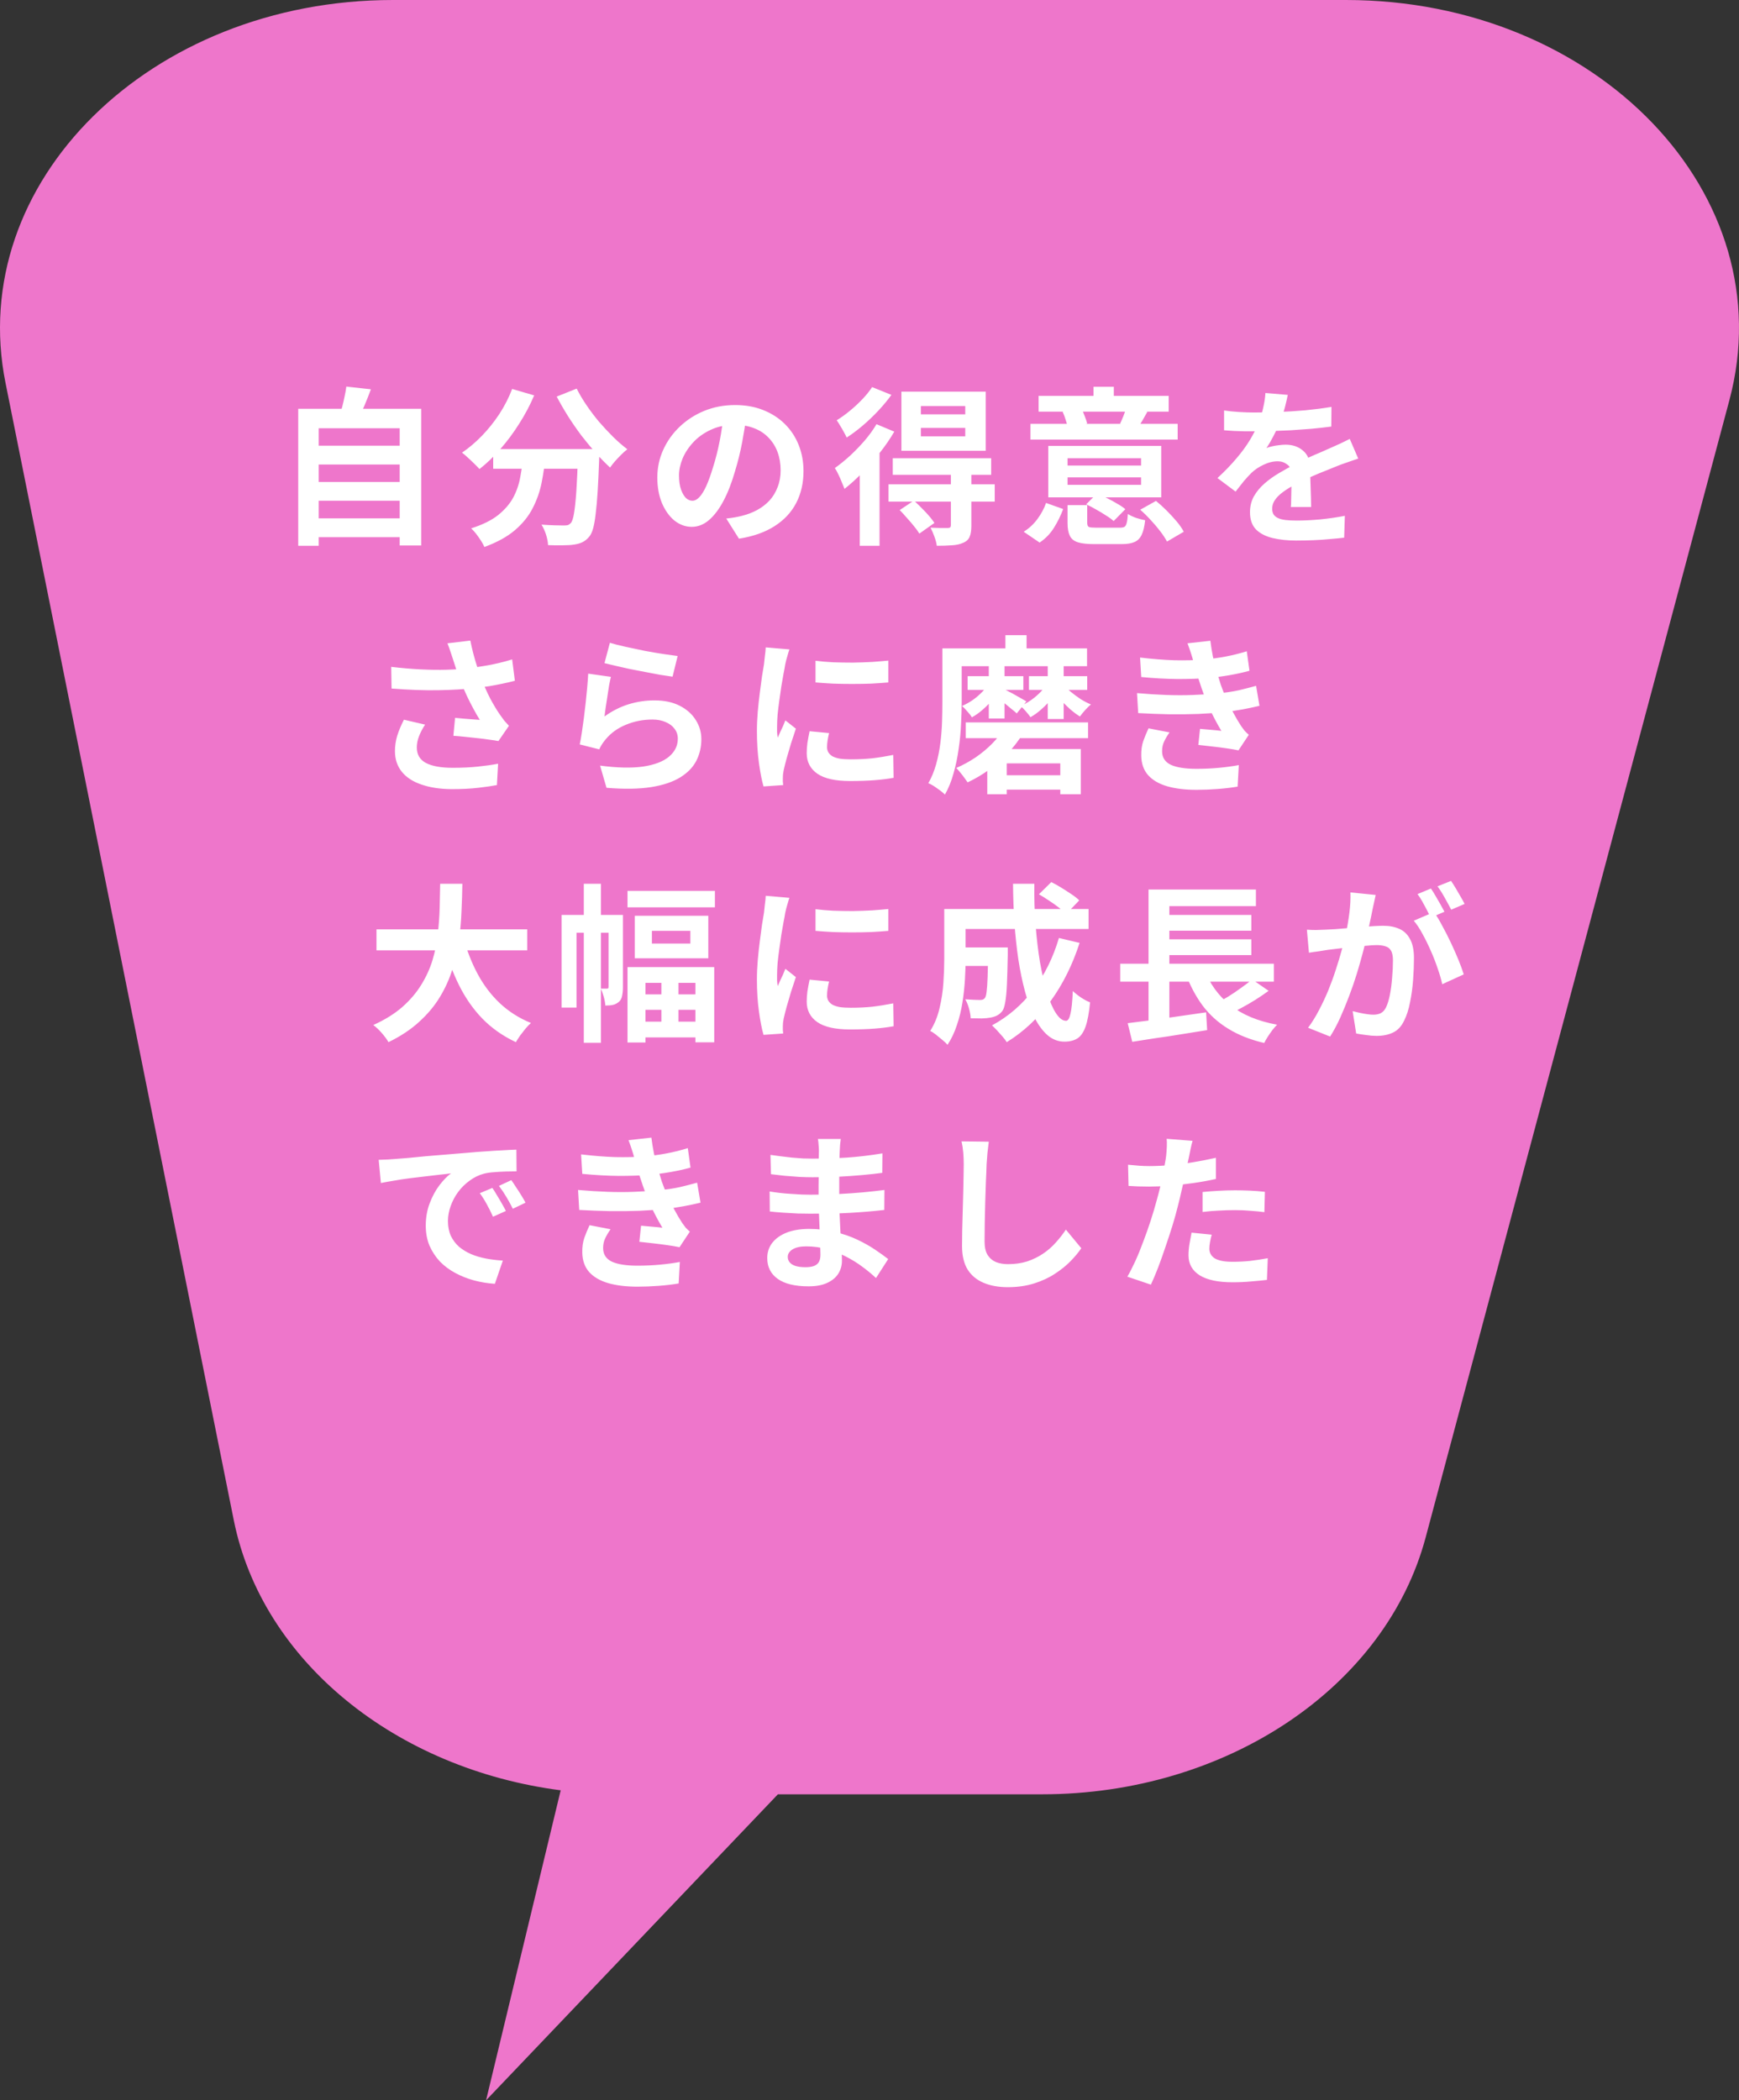
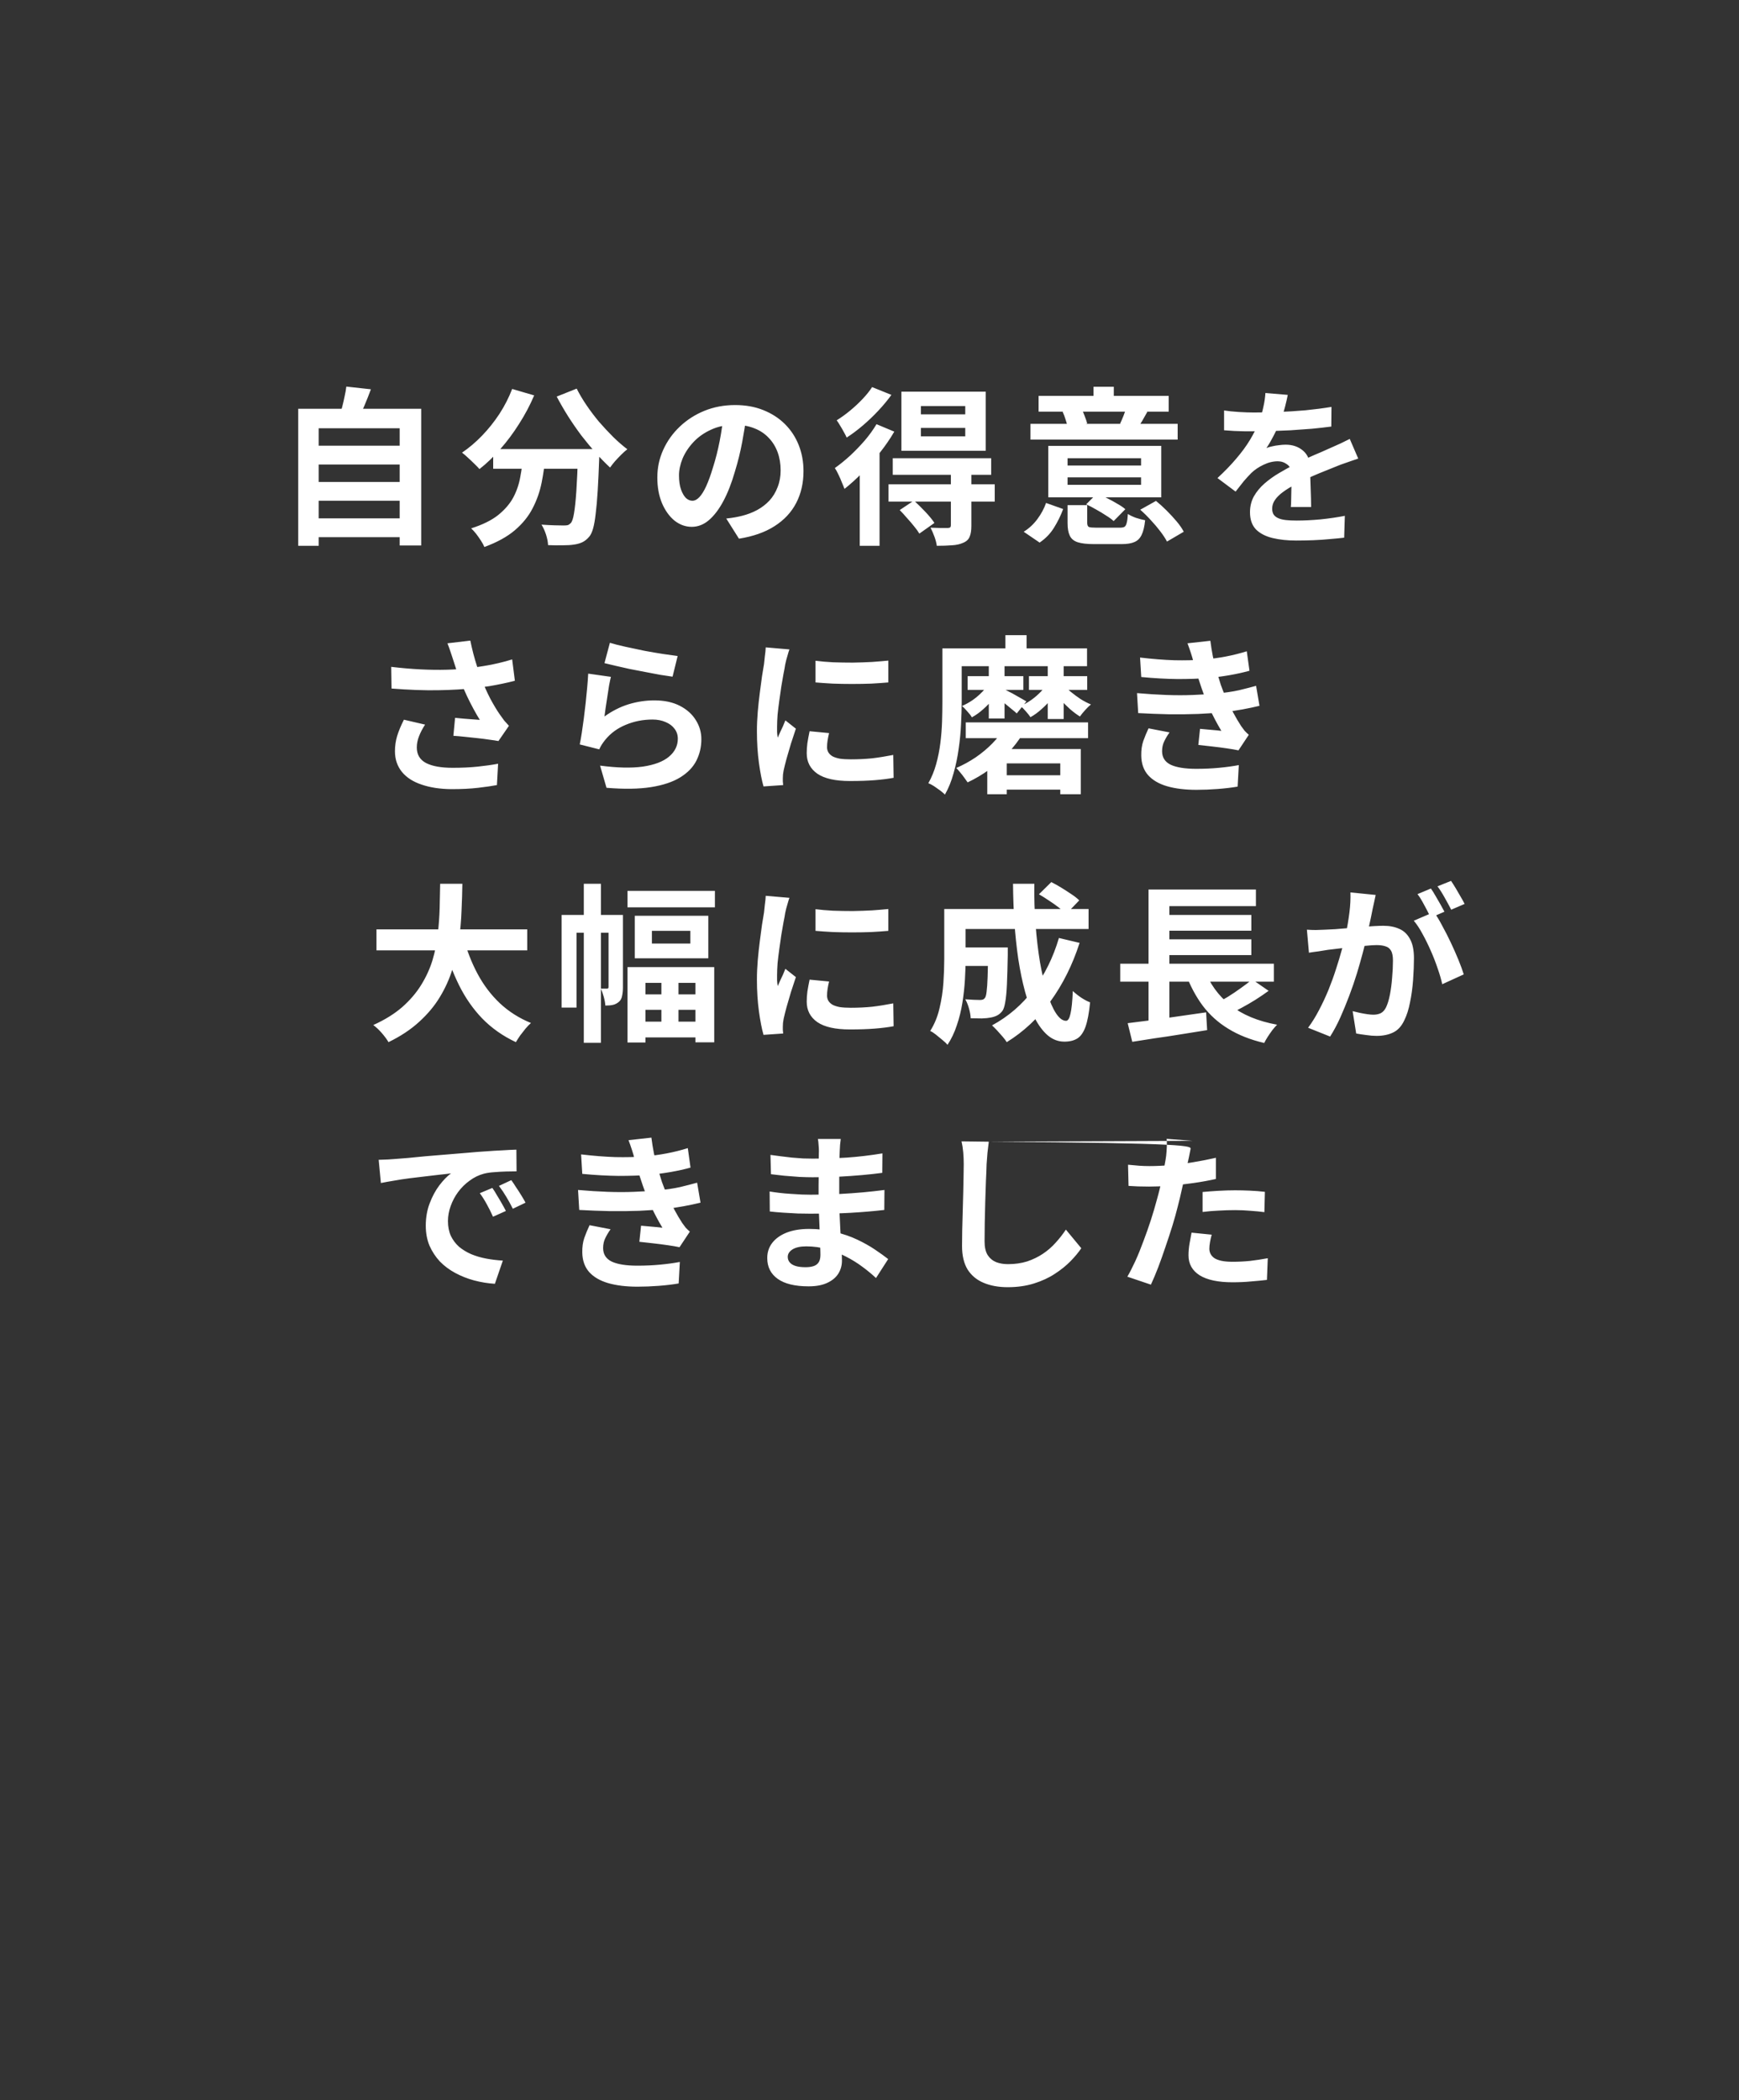
<svg xmlns="http://www.w3.org/2000/svg" width="154" height="186" viewBox="0 0 154 186" fill="none">
  <rect x="0" y="0" width="154" height="186" fill="#333333" stroke="none" />
-   <path d="M34.807 0H119.187C141.465 0 158.005 17.26 153.149 35.44L126.253 136.143C122.701 149.442 108.587 158.898 92.291 158.898H68.888L43.043 186L49.651 158.552L49.713 158.553C35.082 156.673 23.216 147.147 20.701 134.616L0.489 33.914C-3.073 16.168 13.288 0 34.807 0Z" fill="#EE76CB" />
-   <path d="M27.625 39.47H35.785V41.135H27.625V39.47ZM27.625 42.68H35.785V44.345H27.625V42.68ZM27.625 45.905H35.785V47.57H27.625V45.905ZM26.41 36.2H37.3V48.305H35.395V37.925H28.225V48.335H26.41V36.2ZM30.67 34.235L32.845 34.475C32.665 34.965 32.475 35.445 32.275 35.915C32.075 36.385 31.89 36.79 31.72 37.13L30.07 36.83C30.15 36.58 30.23 36.305 30.31 36.005C30.39 35.695 30.46 35.39 30.52 35.09C30.59 34.78 30.64 34.495 30.67 34.235ZM43.675 39.77H51.79V41.51H43.675V39.77ZM51.19 39.77H53.08C53.08 39.77 53.08 39.82 53.08 39.92C53.08 40.01 53.08 40.12 53.08 40.25C53.08 40.37 53.075 40.47 53.065 40.55C53.025 41.68 52.98 42.655 52.93 43.475C52.88 44.285 52.82 44.96 52.75 45.5C52.69 46.04 52.615 46.47 52.525 46.79C52.435 47.11 52.325 47.35 52.195 47.51C51.995 47.75 51.785 47.92 51.565 48.02C51.355 48.12 51.105 48.19 50.815 48.23C50.565 48.27 50.235 48.29 49.825 48.29C49.415 48.3 48.985 48.295 48.535 48.275C48.525 48.005 48.465 47.695 48.355 47.345C48.245 47.005 48.11 46.71 47.95 46.46C48.37 46.49 48.76 46.51 49.12 46.52C49.48 46.53 49.75 46.535 49.93 46.535C50.07 46.535 50.185 46.525 50.275 46.505C50.365 46.475 50.455 46.415 50.545 46.325C50.665 46.195 50.76 45.91 50.83 45.47C50.91 45.02 50.98 44.36 51.04 43.49C51.1 42.61 51.15 41.475 51.19 40.085V39.77ZM45.355 34.445L47.305 35.015C46.935 35.885 46.49 36.725 45.97 37.535C45.46 38.345 44.905 39.09 44.305 39.77C43.715 40.45 43.1 41.04 42.46 41.54C42.35 41.41 42.2 41.255 42.01 41.075C41.82 40.885 41.625 40.7 41.425 40.52C41.235 40.34 41.065 40.195 40.915 40.085C41.535 39.665 42.125 39.165 42.685 38.585C43.255 37.995 43.77 37.35 44.23 36.65C44.69 35.94 45.065 35.205 45.355 34.445ZM51.07 34.415C51.31 34.895 51.6 35.385 51.94 35.885C52.28 36.385 52.65 36.875 53.05 37.355C53.46 37.825 53.875 38.27 54.295 38.69C54.725 39.11 55.145 39.475 55.555 39.785C55.395 39.905 55.215 40.065 55.015 40.265C54.825 40.455 54.64 40.65 54.46 40.85C54.29 41.05 54.145 41.235 54.025 41.405C53.605 41.015 53.18 40.58 52.75 40.1C52.32 39.61 51.895 39.095 51.475 38.555C51.065 38.005 50.675 37.44 50.305 36.86C49.935 36.27 49.6 35.69 49.3 35.12L51.07 34.415ZM46.345 40.28H48.31C48.24 41.12 48.125 41.94 47.965 42.74C47.805 43.54 47.54 44.295 47.17 45.005C46.81 45.715 46.285 46.365 45.595 46.955C44.915 47.535 44.015 48.03 42.895 48.44C42.825 48.27 42.725 48.085 42.595 47.885C42.465 47.685 42.325 47.485 42.175 47.285C42.025 47.095 41.875 46.93 41.725 46.79C42.735 46.47 43.535 46.075 44.125 45.605C44.715 45.125 45.16 44.605 45.46 44.045C45.76 43.475 45.965 42.87 46.075 42.23C46.195 41.59 46.285 40.94 46.345 40.28ZM66.115 36.725C66.015 37.485 65.885 38.295 65.725 39.155C65.565 40.015 65.35 40.885 65.08 41.765C64.79 42.775 64.45 43.645 64.06 44.375C63.67 45.105 63.24 45.67 62.77 46.07C62.31 46.46 61.805 46.655 61.255 46.655C60.705 46.655 60.195 46.47 59.725 46.1C59.265 45.72 58.895 45.2 58.615 44.54C58.345 43.88 58.21 43.13 58.21 42.29C58.21 41.42 58.385 40.6 58.735 39.83C59.085 39.06 59.57 38.38 60.19 37.79C60.82 37.19 61.55 36.72 62.38 36.38C63.22 36.04 64.125 35.87 65.095 35.87C66.025 35.87 66.86 36.02 67.6 36.32C68.35 36.62 68.99 37.035 69.52 37.565C70.05 38.095 70.455 38.715 70.735 39.425C71.015 40.135 71.155 40.9 71.155 41.72C71.155 42.77 70.94 43.71 70.51 44.54C70.08 45.37 69.44 46.055 68.59 46.595C67.75 47.135 66.7 47.505 65.44 47.705L64.315 45.92C64.605 45.89 64.86 45.855 65.08 45.815C65.3 45.775 65.51 45.73 65.71 45.68C66.19 45.56 66.635 45.39 67.045 45.17C67.465 44.94 67.83 44.66 68.14 44.33C68.45 43.99 68.69 43.595 68.86 43.145C69.04 42.695 69.13 42.2 69.13 41.66C69.13 41.07 69.04 40.53 68.86 40.04C68.68 39.55 68.415 39.125 68.065 38.765C67.715 38.395 67.29 38.115 66.79 37.925C66.29 37.725 65.715 37.625 65.065 37.625C64.265 37.625 63.56 37.77 62.95 38.06C62.34 38.34 61.825 38.705 61.405 39.155C60.985 39.605 60.665 40.09 60.445 40.61C60.235 41.13 60.13 41.625 60.13 42.095C60.13 42.595 60.19 43.015 60.31 43.355C60.43 43.685 60.575 43.935 60.745 44.105C60.925 44.265 61.115 44.345 61.315 44.345C61.525 44.345 61.73 44.24 61.93 44.03C62.14 43.81 62.345 43.48 62.545 43.04C62.745 42.6 62.945 42.045 63.145 41.375C63.375 40.655 63.57 39.885 63.73 39.065C63.89 38.245 64.005 37.445 64.075 36.665L66.115 36.725ZM81.55 37.895V38.645H85.48V37.895H81.55ZM81.55 35.96V36.695H85.48V35.96H81.55ZM79.825 34.685H87.295V39.92H79.825V34.685ZM79.06 40.58H87.775V42.05H79.06V40.58ZM78.685 42.89H88.09V44.42H78.685V42.89ZM84.205 41.87H86.02V46.565C86.02 46.975 85.97 47.295 85.87 47.525C85.78 47.765 85.59 47.945 85.3 48.065C85.02 48.195 84.685 48.27 84.295 48.29C83.915 48.32 83.47 48.335 82.96 48.335C82.93 48.095 82.86 47.825 82.75 47.525C82.64 47.225 82.525 46.96 82.405 46.73C82.715 46.74 83.02 46.75 83.32 46.76C83.63 46.76 83.835 46.76 83.935 46.76C84.045 46.75 84.115 46.73 84.145 46.7C84.185 46.66 84.205 46.6 84.205 46.52V41.87ZM79.675 45.17L80.935 44.33C81.255 44.62 81.59 44.95 81.94 45.32C82.29 45.69 82.56 46.02 82.75 46.31L81.415 47.255C81.305 47.065 81.15 46.85 80.95 46.61C80.76 46.37 80.55 46.125 80.32 45.875C80.1 45.615 79.885 45.38 79.675 45.17ZM77.62 37.565L79.195 38.225C78.835 38.845 78.41 39.465 77.92 40.085C77.43 40.705 76.915 41.295 76.375 41.855C75.835 42.405 75.305 42.885 74.785 43.295C74.735 43.155 74.66 42.97 74.56 42.74C74.47 42.5 74.365 42.26 74.245 42.02C74.135 41.78 74.03 41.59 73.93 41.45C74.38 41.13 74.83 40.765 75.28 40.355C75.73 39.935 76.16 39.49 76.57 39.02C76.98 38.54 77.33 38.055 77.62 37.565ZM77.23 34.28L78.94 34.97C78.61 35.43 78.225 35.895 77.785 36.365C77.355 36.825 76.9 37.26 76.42 37.67C75.94 38.08 75.46 38.44 74.98 38.75C74.92 38.61 74.835 38.445 74.725 38.255C74.625 38.065 74.515 37.875 74.395 37.685C74.285 37.495 74.185 37.34 74.095 37.22C74.485 36.98 74.88 36.695 75.28 36.365C75.68 36.035 76.05 35.69 76.39 35.33C76.74 34.96 77.02 34.61 77.23 34.28ZM76.135 40.925L77.8 39.26L77.89 39.29V48.335H76.135V40.925ZM94.54 42.935H101.05V42.275H94.54V42.935ZM94.54 41.225H101.05V40.58H94.54V41.225ZM102.835 39.485V44.045H92.83V39.485H102.835ZM101.605 36.47C101.445 36.76 101.295 37.025 101.155 37.265C101.015 37.495 100.89 37.695 100.78 37.865L99.19 37.52C99.29 37.31 99.39 37.08 99.49 36.83C99.59 36.57 99.67 36.34 99.73 36.14L101.605 36.47ZM95.74 36.14C95.86 36.35 95.965 36.585 96.055 36.845C96.155 37.095 96.23 37.315 96.28 37.505L94.57 37.895C94.53 37.695 94.465 37.46 94.375 37.19C94.295 36.92 94.205 36.68 94.105 36.47L95.74 36.14ZM98.635 34.25V36.065H96.835V34.25H98.635ZM104.29 37.535V38.93H91.255V37.535H104.29ZM103.495 35.06V36.455H91.975V35.06H103.495ZM94.15 45.08C93.94 45.65 93.67 46.2 93.34 46.73C93.02 47.25 92.595 47.69 92.065 48.05L90.655 47.09C91.125 46.8 91.53 46.425 91.87 45.965C92.21 45.505 92.465 45.03 92.635 44.54L94.15 45.08ZM102.37 44.36C102.68 44.61 102.995 44.895 103.315 45.215C103.635 45.535 103.93 45.855 104.2 46.175C104.47 46.495 104.68 46.8 104.83 47.09L103.345 47.96C103.205 47.69 103.005 47.385 102.745 47.045C102.495 46.715 102.215 46.385 101.905 46.055C101.595 45.715 101.285 45.41 100.975 45.14L102.37 44.36ZM97.15 43.7C97.44 43.82 97.74 43.96 98.05 44.12C98.37 44.28 98.67 44.445 98.95 44.615C99.24 44.775 99.475 44.935 99.655 45.095L98.62 46.145C98.45 45.985 98.225 45.82 97.945 45.65C97.675 45.47 97.385 45.295 97.075 45.125C96.765 44.945 96.47 44.79 96.19 44.66L97.15 43.7ZM96.28 46.295C96.28 46.495 96.33 46.62 96.43 46.67C96.54 46.71 96.765 46.73 97.105 46.73C97.185 46.73 97.315 46.73 97.495 46.73C97.675 46.73 97.875 46.73 98.095 46.73C98.315 46.73 98.52 46.73 98.71 46.73C98.91 46.73 99.06 46.73 99.16 46.73C99.35 46.73 99.49 46.705 99.58 46.655C99.67 46.595 99.735 46.48 99.775 46.31C99.825 46.13 99.86 45.865 99.88 45.515C100.06 45.635 100.3 45.75 100.6 45.86C100.91 45.96 101.18 46.03 101.41 46.07C101.35 46.64 101.245 47.075 101.095 47.375C100.945 47.685 100.73 47.895 100.45 48.005C100.18 48.125 99.805 48.185 99.325 48.185C99.245 48.185 99.12 48.185 98.95 48.185C98.79 48.185 98.61 48.185 98.41 48.185C98.21 48.185 98.01 48.185 97.81 48.185C97.61 48.185 97.425 48.185 97.255 48.185C97.095 48.185 96.975 48.185 96.895 48.185C96.265 48.185 95.78 48.13 95.44 48.02C95.1 47.91 94.865 47.715 94.735 47.435C94.605 47.165 94.54 46.795 94.54 46.325V44.735H96.28V46.295ZM114.04 34.97C113.99 35.24 113.91 35.59 113.8 36.02C113.69 36.45 113.53 36.935 113.32 37.475C113.16 37.845 112.975 38.23 112.765 38.63C112.565 39.02 112.36 39.37 112.15 39.68C112.28 39.62 112.445 39.57 112.645 39.53C112.845 39.48 113.05 39.445 113.26 39.425C113.48 39.395 113.675 39.38 113.845 39.38C114.475 39.38 114.995 39.56 115.405 39.92C115.825 40.28 116.035 40.815 116.035 41.525C116.035 41.725 116.035 41.97 116.035 42.26C116.045 42.55 116.055 42.855 116.065 43.175C116.075 43.485 116.085 43.79 116.095 44.09C116.105 44.39 116.11 44.66 116.11 44.9H114.31C114.33 44.73 114.34 44.53 114.34 44.3C114.35 44.06 114.355 43.81 114.355 43.55C114.365 43.29 114.37 43.04 114.37 42.8C114.38 42.55 114.385 42.325 114.385 42.125C114.385 41.645 114.255 41.315 113.995 41.135C113.745 40.945 113.465 40.85 113.155 40.85C112.735 40.85 112.31 40.955 111.88 41.165C111.46 41.365 111.105 41.605 110.815 41.885C110.595 42.105 110.37 42.35 110.14 42.62C109.92 42.89 109.68 43.195 109.42 43.535L107.815 42.335C108.465 41.735 109.025 41.155 109.495 40.595C109.975 40.035 110.38 39.48 110.71 38.93C111.04 38.38 111.31 37.83 111.52 37.28C111.67 36.88 111.79 36.465 111.88 36.035C111.98 35.595 112.04 35.185 112.06 34.805L114.04 34.97ZM108.4 36.35C108.78 36.41 109.22 36.455 109.72 36.485C110.22 36.515 110.66 36.53 111.04 36.53C111.7 36.53 112.42 36.515 113.2 36.485C113.99 36.455 114.79 36.405 115.6 36.335C116.41 36.255 117.18 36.155 117.91 36.035L117.895 37.775C117.365 37.845 116.79 37.91 116.17 37.97C115.56 38.02 114.935 38.065 114.295 38.105C113.665 38.135 113.06 38.16 112.48 38.18C111.9 38.19 111.385 38.195 110.935 38.195C110.735 38.195 110.485 38.195 110.185 38.195C109.895 38.185 109.595 38.175 109.285 38.165C108.975 38.145 108.68 38.125 108.4 38.105V36.35ZM120.28 40.61C120.12 40.66 119.93 40.725 119.71 40.805C119.5 40.875 119.285 40.95 119.065 41.03C118.855 41.1 118.665 41.17 118.495 41.24C118.015 41.43 117.445 41.66 116.785 41.93C116.135 42.2 115.455 42.515 114.745 42.875C114.295 43.115 113.915 43.35 113.605 43.58C113.295 43.81 113.06 44.045 112.9 44.285C112.74 44.515 112.66 44.77 112.66 45.05C112.66 45.26 112.705 45.435 112.795 45.575C112.885 45.705 113.02 45.81 113.2 45.89C113.38 45.97 113.605 46.025 113.875 46.055C114.145 46.085 114.465 46.1 114.835 46.1C115.475 46.1 116.18 46.065 116.95 45.995C117.72 45.915 118.435 45.81 119.095 45.68L119.035 47.615C118.715 47.655 118.31 47.695 117.82 47.735C117.33 47.785 116.82 47.82 116.29 47.84C115.77 47.86 115.27 47.87 114.79 47.87C114.01 47.87 113.31 47.795 112.69 47.645C112.07 47.495 111.58 47.24 111.22 46.88C110.87 46.51 110.695 46.005 110.695 45.365C110.695 44.845 110.81 44.375 111.04 43.955C111.28 43.535 111.595 43.155 111.985 42.815C112.375 42.475 112.8 42.17 113.26 41.9C113.73 41.62 114.19 41.365 114.64 41.135C115.1 40.895 115.515 40.69 115.885 40.52C116.255 40.35 116.6 40.2 116.92 40.07C117.25 39.93 117.565 39.79 117.865 39.65C118.155 39.52 118.435 39.395 118.705 39.275C118.975 39.145 119.25 39.01 119.53 38.87L120.28 40.61ZM40.105 58.35C40.045 58.18 39.975 57.97 39.895 57.72C39.815 57.47 39.725 57.22 39.625 56.97L41.65 56.73C41.73 57.12 41.82 57.51 41.92 57.9C42.02 58.28 42.13 58.655 42.25 59.025C42.37 59.385 42.49 59.725 42.61 60.045C42.84 60.665 43.11 61.275 43.42 61.875C43.74 62.465 44.02 62.93 44.26 63.27C44.39 63.46 44.52 63.64 44.65 63.81C44.79 63.97 44.93 64.125 45.07 64.275L44.14 65.625C43.93 65.585 43.665 65.545 43.345 65.505C43.025 65.455 42.675 65.41 42.295 65.37C41.925 65.33 41.55 65.29 41.17 65.25C40.8 65.21 40.46 65.18 40.15 65.16L40.3 63.57C40.55 63.59 40.815 63.615 41.095 63.645C41.375 63.665 41.635 63.685 41.875 63.705C42.125 63.725 42.33 63.74 42.49 63.75C42.31 63.46 42.12 63.13 41.92 62.76C41.72 62.39 41.525 62.005 41.335 61.605C41.145 61.195 40.97 60.785 40.81 60.375C40.65 59.955 40.51 59.575 40.39 59.235C40.28 58.895 40.185 58.6 40.105 58.35ZM34.645 59.055C35.575 59.165 36.45 59.24 37.27 59.28C38.09 59.32 38.855 59.33 39.565 59.31C40.275 59.29 40.925 59.245 41.515 59.175C41.975 59.115 42.42 59.05 42.85 58.98C43.29 58.91 43.72 58.825 44.14 58.725C44.57 58.625 44.975 58.515 45.355 58.395L45.595 60.285C45.265 60.375 44.905 60.46 44.515 60.54C44.135 60.62 43.74 60.695 43.33 60.765C42.92 60.825 42.515 60.88 42.115 60.93C41.105 61.04 39.995 61.105 38.785 61.125C37.575 61.145 36.205 61.095 34.675 60.975L34.645 59.055ZM37.645 64.17C37.415 64.52 37.235 64.865 37.105 65.205C36.975 65.535 36.91 65.865 36.91 66.195C36.91 66.825 37.185 67.285 37.735 67.575C38.285 67.855 39.07 67.995 40.09 67.995C40.91 67.995 41.65 67.96 42.31 67.89C42.98 67.82 43.58 67.735 44.11 67.635L44.005 69.525C43.585 69.605 43.035 69.685 42.355 69.765C41.685 69.845 40.89 69.885 39.97 69.885C38.96 69.875 38.08 69.74 37.33 69.48C36.58 69.23 36 68.855 35.59 68.355C35.18 67.845 34.975 67.235 34.975 66.525C34.975 66.065 35.04 65.615 35.17 65.175C35.31 64.725 35.51 64.245 35.77 63.735L37.645 64.17ZM54.01 56.925C54.37 57.035 54.82 57.15 55.36 57.27C55.9 57.39 56.465 57.51 57.055 57.63C57.645 57.74 58.2 57.835 58.72 57.915C59.25 57.995 59.68 58.055 60.01 58.095L59.56 59.925C59.26 59.885 58.895 59.83 58.465 59.76C58.045 59.68 57.595 59.595 57.115 59.505C56.645 59.415 56.18 59.325 55.72 59.235C55.26 59.135 54.84 59.04 54.46 58.95C54.08 58.86 53.77 58.785 53.53 58.725L54.01 56.925ZM54.1 59.94C54.05 60.14 53.995 60.4 53.935 60.72C53.885 61.03 53.835 61.355 53.785 61.695C53.735 62.035 53.685 62.36 53.635 62.67C53.595 62.98 53.56 63.24 53.53 63.45C54.21 62.96 54.92 62.6 55.66 62.37C56.41 62.14 57.175 62.025 57.955 62.025C58.835 62.025 59.585 62.185 60.205 62.505C60.825 62.825 61.295 63.245 61.615 63.765C61.945 64.285 62.11 64.85 62.11 65.46C62.11 66.14 61.965 66.77 61.675 67.35C61.385 67.93 60.91 68.425 60.25 68.835C59.59 69.245 58.725 69.535 57.655 69.705C56.585 69.875 55.27 69.895 53.71 69.765L53.14 67.8C54.64 68 55.9 68.03 56.92 67.89C57.94 67.74 58.71 67.45 59.23 67.02C59.76 66.58 60.025 66.045 60.025 65.415C60.025 65.085 59.93 64.795 59.74 64.545C59.55 64.285 59.285 64.085 58.945 63.945C58.605 63.795 58.22 63.72 57.79 63.72C56.95 63.72 56.16 63.875 55.42 64.185C54.69 64.485 54.09 64.92 53.62 65.49C53.49 65.65 53.38 65.8 53.29 65.94C53.21 66.07 53.135 66.21 53.065 66.36L51.34 65.925C51.4 65.635 51.46 65.295 51.52 64.905C51.58 64.505 51.64 64.08 51.7 63.63C51.76 63.17 51.815 62.71 51.865 62.25C51.915 61.79 51.96 61.335 52 60.885C52.04 60.435 52.07 60.025 52.09 59.655L54.1 59.94ZM72.22 58.515C72.68 58.575 73.195 58.62 73.765 58.65C74.345 58.67 74.93 58.68 75.52 58.68C76.12 58.67 76.695 58.65 77.245 58.62C77.795 58.58 78.27 58.54 78.67 58.5V60.435C78.21 60.475 77.705 60.51 77.155 60.54C76.605 60.56 76.04 60.57 75.46 60.57C74.88 60.57 74.31 60.56 73.75 60.54C73.2 60.51 72.69 60.475 72.22 60.435V58.515ZM73.42 64.92C73.36 65.17 73.315 65.395 73.285 65.595C73.255 65.785 73.24 65.98 73.24 66.18C73.24 66.34 73.28 66.49 73.36 66.63C73.44 66.76 73.56 66.875 73.72 66.975C73.89 67.065 74.105 67.135 74.365 67.185C74.635 67.225 74.96 67.245 75.34 67.245C76.01 67.245 76.64 67.215 77.23 67.155C77.82 67.085 78.445 66.985 79.105 66.855L79.135 68.88C78.655 68.97 78.1 69.04 77.47 69.09C76.85 69.14 76.115 69.165 75.265 69.165C73.975 69.165 73.015 68.95 72.385 68.52C71.755 68.08 71.44 67.475 71.44 66.705C71.44 66.415 71.46 66.115 71.5 65.805C71.55 65.485 71.615 65.135 71.695 64.755L73.42 64.92ZM69.91 57.51C69.87 57.61 69.825 57.75 69.775 57.93C69.725 58.11 69.675 58.285 69.625 58.455C69.585 58.625 69.555 58.755 69.535 58.845C69.505 59.055 69.455 59.33 69.385 59.67C69.325 60 69.26 60.375 69.19 60.795C69.13 61.205 69.07 61.625 69.01 62.055C68.95 62.485 68.9 62.9 68.86 63.3C68.83 63.7 68.815 64.05 68.815 64.35C68.815 64.49 68.815 64.65 68.815 64.83C68.825 65.01 68.845 65.175 68.875 65.325C68.945 65.155 69.02 64.985 69.1 64.815C69.18 64.645 69.26 64.475 69.34 64.305C69.42 64.125 69.49 63.955 69.55 63.795L70.48 64.53C70.34 64.94 70.195 65.38 70.045 65.85C69.905 66.32 69.775 66.765 69.655 67.185C69.545 67.595 69.46 67.935 69.4 68.205C69.38 68.315 69.36 68.44 69.34 68.58C69.33 68.72 69.325 68.83 69.325 68.91C69.325 68.99 69.325 69.085 69.325 69.195C69.335 69.315 69.345 69.425 69.355 69.525L67.615 69.645C67.465 69.125 67.33 68.435 67.21 67.575C67.09 66.705 67.03 65.76 67.03 64.74C67.03 64.18 67.055 63.61 67.105 63.03C67.155 62.45 67.215 61.895 67.285 61.365C67.355 60.825 67.42 60.335 67.48 59.895C67.55 59.455 67.61 59.09 67.66 58.8C67.68 58.59 67.705 58.355 67.735 58.095C67.775 57.825 67.8 57.57 67.81 57.33L69.91 57.51ZM85.525 63.975H96.355V65.37H85.525V63.975ZM91.12 59.88H96.28V61.095H91.12V59.88ZM85.69 59.88H90.625V61.095H85.69V59.88ZM88.48 68.655H94.66V69.93H88.48V68.655ZM87.565 58.965H88.96V63.63H87.565V58.965ZM92.785 58.95H94.195V63.675H92.785V58.95ZM87.43 66.33H95.71V70.335H93.895V67.605H89.155V70.335H87.43V66.33ZM87.625 60.45L88.66 60.825C88.48 61.165 88.25 61.51 87.97 61.86C87.7 62.2 87.4 62.515 87.07 62.805C86.75 63.095 86.415 63.335 86.065 63.525C85.975 63.365 85.84 63.19 85.66 63C85.49 62.8 85.335 62.64 85.195 62.52C85.515 62.38 85.83 62.205 86.14 61.995C86.45 61.775 86.735 61.53 86.995 61.26C87.255 60.99 87.465 60.72 87.625 60.45ZM92.815 60.45L93.835 60.825C93.655 61.165 93.425 61.51 93.145 61.86C92.865 62.2 92.56 62.515 92.23 62.805C91.91 63.095 91.585 63.33 91.255 63.51C91.155 63.36 91.02 63.19 90.85 63C90.68 62.8 90.52 62.64 90.37 62.52C90.7 62.38 91.015 62.205 91.315 61.995C91.625 61.775 91.91 61.53 92.17 61.26C92.43 60.99 92.645 60.72 92.815 60.45ZM94.165 60.63C94.355 60.85 94.585 61.07 94.855 61.29C95.125 61.51 95.41 61.72 95.71 61.92C96.02 62.11 96.32 62.265 96.61 62.385C96.46 62.505 96.29 62.67 96.1 62.88C95.91 63.09 95.755 63.28 95.635 63.45C95.355 63.28 95.06 63.06 94.75 62.79C94.45 62.52 94.165 62.235 93.895 61.935C93.625 61.625 93.395 61.325 93.205 61.035L94.165 60.63ZM88.945 61.05C89.045 61.09 89.185 61.16 89.365 61.26C89.555 61.35 89.75 61.455 89.95 61.575C90.15 61.685 90.335 61.79 90.505 61.89C90.685 61.99 90.815 62.065 90.895 62.115L90.04 63.18C89.94 63.08 89.805 62.965 89.635 62.835C89.475 62.695 89.3 62.55 89.11 62.4C88.93 62.25 88.75 62.115 88.57 61.995C88.4 61.865 88.255 61.755 88.135 61.665L88.945 61.05ZM89.035 56.25H90.91V58.38H89.035V56.25ZM84.37 57.42H96.265V58.995H84.37V57.42ZM83.455 57.42H85.165V62.16C85.165 62.76 85.145 63.42 85.105 64.14C85.075 64.85 85.005 65.575 84.895 66.315C84.795 67.055 84.645 67.775 84.445 68.475C84.255 69.175 84 69.805 83.68 70.365C83.58 70.265 83.44 70.145 83.26 70.005C83.08 69.875 82.895 69.745 82.705 69.615C82.515 69.495 82.35 69.41 82.21 69.36C82.5 68.85 82.73 68.29 82.9 67.68C83.07 67.07 83.195 66.445 83.275 65.805C83.355 65.165 83.405 64.535 83.425 63.915C83.445 63.285 83.455 62.7 83.455 62.16V57.42ZM88.9 64.485L90.565 64.995C90.205 65.585 89.77 66.15 89.26 66.69C88.76 67.22 88.205 67.71 87.595 68.16C86.985 68.6 86.35 68.975 85.69 69.285C85.61 69.165 85.51 69.025 85.39 68.865C85.27 68.695 85.145 68.535 85.015 68.385C84.895 68.235 84.785 68.11 84.685 68.01C85.285 67.75 85.86 67.435 86.41 67.065C86.96 66.685 87.45 66.275 87.88 65.835C88.32 65.385 88.66 64.935 88.9 64.485ZM100.96 58.23C102.06 58.36 103.07 58.44 103.99 58.47C104.92 58.49 105.78 58.47 106.57 58.41C107.26 58.35 107.92 58.26 108.55 58.14C109.18 58.02 109.8 57.865 110.41 57.675L110.65 59.4C110.11 59.55 109.525 59.68 108.895 59.79C108.265 59.9 107.62 59.985 106.96 60.045C106.19 60.105 105.3 60.135 104.29 60.135C103.29 60.125 102.215 60.065 101.065 59.955L100.96 58.23ZM100.69 61.38C101.6 61.46 102.47 61.515 103.3 61.545C104.13 61.575 104.91 61.575 105.64 61.545C106.37 61.515 107.035 61.475 107.635 61.425C108.445 61.355 109.14 61.255 109.72 61.125C110.3 60.985 110.805 60.855 111.235 60.735L111.535 62.505C111.085 62.615 110.59 62.72 110.05 62.82C109.51 62.92 108.935 63.005 108.325 63.075C107.685 63.135 106.95 63.185 106.12 63.225C105.3 63.255 104.435 63.265 103.525 63.255C102.615 63.235 101.705 63.2 100.795 63.15L100.69 61.38ZM105.7 58.65C105.63 58.37 105.55 58.095 105.46 57.825C105.37 57.545 105.27 57.26 105.16 56.97L107.185 56.745C107.245 57.215 107.32 57.68 107.41 58.14C107.51 58.59 107.62 59.025 107.74 59.445C107.87 59.865 107.995 60.27 108.115 60.66C108.235 61 108.39 61.39 108.58 61.83C108.78 62.26 108.995 62.695 109.225 63.135C109.455 63.565 109.685 63.955 109.915 64.305C110.015 64.445 110.115 64.58 110.215 64.71C110.325 64.83 110.45 64.95 110.59 65.07L109.675 66.45C109.395 66.39 109.045 66.33 108.625 66.27C108.215 66.21 107.785 66.155 107.335 66.105C106.895 66.055 106.49 66.01 106.12 65.97L106.27 64.545C106.58 64.575 106.915 64.605 107.275 64.635C107.645 64.665 107.94 64.695 108.16 64.725C107.76 64.055 107.415 63.4 107.125 62.76C106.845 62.12 106.61 61.525 106.42 60.975C106.3 60.625 106.2 60.325 106.12 60.075C106.04 59.815 105.965 59.575 105.895 59.355C105.835 59.125 105.77 58.89 105.7 58.65ZM103.57 64.86C103.39 65.11 103.235 65.37 103.105 65.64C102.975 65.9 102.91 66.195 102.91 66.525C102.91 67.075 103.165 67.475 103.675 67.725C104.195 67.965 104.95 68.085 105.94 68.085C106.65 68.085 107.32 68.055 107.95 67.995C108.59 67.935 109.175 67.855 109.705 67.755L109.6 69.66C109.08 69.75 108.495 69.82 107.845 69.87C107.195 69.92 106.565 69.945 105.955 69.945C104.955 69.945 104.09 69.84 103.36 69.63C102.64 69.42 102.08 69.095 101.68 68.655C101.28 68.205 101.075 67.625 101.065 66.915C101.055 66.435 101.115 66.005 101.245 65.625C101.385 65.235 101.54 64.86 101.71 64.5L103.57 64.86ZM33.34 82.3H46.69V84.16H33.34V82.3ZM41.05 83.05C41.35 84.19 41.765 85.255 42.295 86.245C42.825 87.235 43.48 88.1 44.26 88.84C45.05 89.58 45.97 90.165 47.02 90.595C46.87 90.725 46.71 90.89 46.54 91.09C46.38 91.29 46.22 91.495 46.06 91.705C45.91 91.925 45.785 92.12 45.685 92.29C44.535 91.75 43.545 91.055 42.715 90.205C41.895 89.355 41.205 88.365 40.645 87.235C40.085 86.095 39.615 84.84 39.235 83.47L41.05 83.05ZM38.98 78.265H40.945C40.935 79.025 40.91 79.83 40.87 80.68C40.84 81.52 40.765 82.375 40.645 83.245C40.525 84.115 40.33 84.98 40.06 85.84C39.8 86.69 39.43 87.51 38.95 88.3C38.48 89.08 37.87 89.81 37.12 90.49C36.38 91.17 35.475 91.77 34.405 92.29C34.265 92.05 34.07 91.785 33.82 91.495C33.57 91.205 33.315 90.965 33.055 90.775C34.075 90.315 34.93 89.785 35.62 89.185C36.31 88.575 36.87 87.92 37.3 87.22C37.74 86.51 38.075 85.775 38.305 85.015C38.535 84.245 38.69 83.47 38.77 82.69C38.86 81.91 38.915 81.145 38.935 80.395C38.955 79.645 38.97 78.935 38.98 78.265ZM51.7 78.265H53.215V92.35H51.7V78.265ZM49.735 81.025H54.52V82.6H51.055V89.23H49.735V81.025ZM53.89 81.025H55.165V87.445C55.165 87.715 55.14 87.965 55.09 88.195C55.05 88.425 54.95 88.605 54.79 88.735C54.63 88.865 54.46 88.95 54.28 88.99C54.1 89.03 53.875 89.05 53.605 89.05C53.595 88.83 53.55 88.575 53.47 88.285C53.39 87.995 53.3 87.75 53.2 87.55C53.33 87.55 53.445 87.55 53.545 87.55C53.655 87.55 53.73 87.55 53.77 87.55C53.85 87.55 53.89 87.5 53.89 87.4V81.025ZM55.57 78.895H63.31V80.35H55.57V78.895ZM57.73 82.435V83.56H61.135V82.435H57.73ZM56.215 81.1H62.725V84.865H56.215V81.1ZM56.305 88.06H62.68V89.425H56.305V88.06ZM56.275 90.475H62.695V91.87H56.275V90.475ZM55.57 85.645H63.25V92.305H61.585V87.04H57.16V92.32H55.57V85.645ZM58.57 86.35H60.085V91.45H58.57V86.35ZM72.22 80.515C72.68 80.575 73.195 80.62 73.765 80.65C74.345 80.67 74.93 80.68 75.52 80.68C76.12 80.67 76.695 80.65 77.245 80.62C77.795 80.58 78.27 80.54 78.67 80.5V82.435C78.21 82.475 77.705 82.51 77.155 82.54C76.605 82.56 76.04 82.57 75.46 82.57C74.88 82.57 74.31 82.56 73.75 82.54C73.2 82.51 72.69 82.475 72.22 82.435V80.515ZM73.42 86.92C73.36 87.17 73.315 87.395 73.285 87.595C73.255 87.785 73.24 87.98 73.24 88.18C73.24 88.34 73.28 88.49 73.36 88.63C73.44 88.76 73.56 88.875 73.72 88.975C73.89 89.065 74.105 89.135 74.365 89.185C74.635 89.225 74.96 89.245 75.34 89.245C76.01 89.245 76.64 89.215 77.23 89.155C77.82 89.085 78.445 88.985 79.105 88.855L79.135 90.88C78.655 90.97 78.1 91.04 77.47 91.09C76.85 91.14 76.115 91.165 75.265 91.165C73.975 91.165 73.015 90.95 72.385 90.52C71.755 90.08 71.44 89.475 71.44 88.705C71.44 88.415 71.46 88.115 71.5 87.805C71.55 87.485 71.615 87.135 71.695 86.755L73.42 86.92ZM69.91 79.51C69.87 79.61 69.825 79.75 69.775 79.93C69.725 80.11 69.675 80.285 69.625 80.455C69.585 80.625 69.555 80.755 69.535 80.845C69.505 81.055 69.455 81.33 69.385 81.67C69.325 82 69.26 82.375 69.19 82.795C69.13 83.205 69.07 83.625 69.01 84.055C68.95 84.485 68.9 84.9 68.86 85.3C68.83 85.7 68.815 86.05 68.815 86.35C68.815 86.49 68.815 86.65 68.815 86.83C68.825 87.01 68.845 87.175 68.875 87.325C68.945 87.155 69.02 86.985 69.1 86.815C69.18 86.645 69.26 86.475 69.34 86.305C69.42 86.125 69.49 85.955 69.55 85.795L70.48 86.53C70.34 86.94 70.195 87.38 70.045 87.85C69.905 88.32 69.775 88.765 69.655 89.185C69.545 89.595 69.46 89.935 69.4 90.205C69.38 90.315 69.36 90.44 69.34 90.58C69.33 90.72 69.325 90.83 69.325 90.91C69.325 90.99 69.325 91.085 69.325 91.195C69.335 91.315 69.345 91.425 69.355 91.525L67.615 91.645C67.465 91.125 67.33 90.435 67.21 89.575C67.09 88.705 67.03 87.76 67.03 86.74C67.03 86.18 67.055 85.61 67.105 85.03C67.155 84.45 67.215 83.895 67.285 83.365C67.355 82.825 67.42 82.335 67.48 81.895C67.55 81.455 67.61 81.09 67.66 80.8C67.68 80.59 67.705 80.355 67.735 80.095C67.775 79.825 67.8 79.57 67.81 79.33L69.91 79.51ZM84.73 83.905H88.195V85.54H84.73V83.905ZM87.505 83.905H89.245C89.245 83.905 89.245 83.945 89.245 84.025C89.245 84.105 89.245 84.2 89.245 84.31C89.245 84.41 89.245 84.495 89.245 84.565C89.225 85.625 89.2 86.495 89.17 87.175C89.14 87.845 89.09 88.37 89.02 88.75C88.96 89.12 88.875 89.38 88.765 89.53C88.615 89.72 88.455 89.855 88.285 89.935C88.125 90.015 87.935 90.075 87.715 90.115C87.515 90.155 87.26 90.18 86.95 90.19C86.65 90.19 86.32 90.185 85.96 90.175C85.95 89.915 85.9 89.625 85.81 89.305C85.72 88.985 85.61 88.715 85.48 88.495C85.75 88.515 86 88.53 86.23 88.54C86.47 88.55 86.65 88.555 86.77 88.555C86.87 88.555 86.955 88.545 87.025 88.525C87.105 88.495 87.17 88.445 87.22 88.375C87.29 88.285 87.34 88.1 87.37 87.82C87.41 87.53 87.44 87.095 87.46 86.515C87.48 85.925 87.495 85.145 87.505 84.175V83.905ZM92.005 79.195L93.1 78.115C93.38 78.255 93.675 78.42 93.985 78.61C94.295 78.8 94.59 78.99 94.87 79.18C95.16 79.37 95.395 79.555 95.575 79.735L94.42 80.935C94.25 80.765 94.03 80.575 93.76 80.365C93.49 80.155 93.2 79.95 92.89 79.75C92.58 79.54 92.285 79.355 92.005 79.195ZM93.775 83.065L95.605 83.5C94.975 85.45 94.115 87.175 93.025 88.675C91.935 90.165 90.645 91.37 89.155 92.29C89.075 92.16 88.955 92 88.795 91.81C88.635 91.63 88.47 91.445 88.3 91.255C88.13 91.075 87.98 90.925 87.85 90.805C89.29 90.025 90.51 88.975 91.51 87.655C92.51 86.325 93.265 84.795 93.775 83.065ZM84.82 80.5H96.4V82.27H84.82V80.5ZM83.62 80.5H85.51V84.925C85.51 85.485 85.49 86.1 85.45 86.77C85.41 87.43 85.335 88.11 85.225 88.81C85.115 89.5 84.95 90.165 84.73 90.805C84.52 91.445 84.245 92.02 83.905 92.53C83.805 92.4 83.655 92.255 83.455 92.095C83.265 91.935 83.07 91.775 82.87 91.615C82.68 91.465 82.515 91.36 82.375 91.3C82.755 90.7 83.03 90.03 83.2 89.29C83.38 88.54 83.495 87.785 83.545 87.025C83.595 86.265 83.62 85.56 83.62 84.91V80.5ZM89.71 78.265H91.6C91.58 79.495 91.615 80.7 91.705 81.88C91.795 83.06 91.925 84.165 92.095 85.195C92.275 86.215 92.485 87.12 92.725 87.91C92.965 88.69 93.23 89.3 93.52 89.74C93.81 90.18 94.105 90.4 94.405 90.4C94.575 90.4 94.705 90.195 94.795 89.785C94.895 89.375 94.965 88.7 95.005 87.76C95.215 87.96 95.46 88.155 95.74 88.345C96.03 88.535 96.295 88.675 96.535 88.765C96.445 89.695 96.31 90.415 96.13 90.925C95.95 91.425 95.71 91.77 95.41 91.96C95.11 92.15 94.725 92.245 94.255 92.245C93.715 92.245 93.225 92.06 92.785 91.69C92.355 91.32 91.97 90.805 91.63 90.145C91.3 89.485 91.015 88.71 90.775 87.82C90.535 86.93 90.335 85.965 90.175 84.925C90.025 83.885 89.91 82.805 89.83 81.685C89.76 80.555 89.72 79.415 89.71 78.265ZM99.205 85.345H112.81V86.935H99.205V85.345ZM102.7 81.025H110.815V82.42H102.7V81.025ZM102.7 83.185H110.815V84.58H102.7V83.185ZM99.865 90.61C100.455 90.54 101.13 90.455 101.89 90.355C102.66 90.245 103.465 90.13 104.305 90.01C105.155 89.89 105.99 89.77 106.81 89.65L106.9 91.225C106.13 91.345 105.35 91.47 104.56 91.6C103.77 91.73 103.01 91.845 102.28 91.945C101.55 92.055 100.88 92.16 100.27 92.26L99.865 90.61ZM106.63 85.795C107.12 87.105 107.895 88.18 108.955 89.02C110.015 89.86 111.395 90.435 113.095 90.745C112.965 90.875 112.825 91.035 112.675 91.225C112.535 91.415 112.4 91.61 112.27 91.81C112.14 92.01 112.035 92.195 111.955 92.365C110.725 92.075 109.665 91.655 108.775 91.105C107.885 90.565 107.13 89.885 106.51 89.065C105.9 88.245 105.39 87.285 104.98 86.185L106.63 85.795ZM110.89 86.74L112.345 87.745C111.975 88.015 111.585 88.28 111.175 88.54C110.775 88.79 110.37 89.025 109.96 89.245C109.55 89.465 109.17 89.66 108.82 89.83L107.62 88.9C107.97 88.72 108.345 88.51 108.745 88.27C109.145 88.02 109.53 87.76 109.9 87.49C110.28 87.22 110.61 86.97 110.89 86.74ZM101.71 78.775H111.22V80.245H103.555V86.005H101.71V78.775ZM101.71 85.825H103.555V90.805L101.71 91V85.825ZM121.825 79.255C121.785 79.445 121.74 79.655 121.69 79.885C121.64 80.105 121.595 80.31 121.555 80.5C121.515 80.72 121.465 80.97 121.405 81.25C121.345 81.52 121.285 81.795 121.225 82.075C121.175 82.345 121.12 82.61 121.06 82.87C120.96 83.3 120.835 83.8 120.685 84.37C120.535 84.94 120.36 85.555 120.16 86.215C119.96 86.865 119.735 87.52 119.485 88.18C119.235 88.84 118.97 89.485 118.69 90.115C118.41 90.735 118.11 91.295 117.79 91.795L115.84 91.015C116.19 90.545 116.515 90.02 116.815 89.44C117.125 88.85 117.405 88.25 117.655 87.64C117.905 87.02 118.125 86.41 118.315 85.81C118.515 85.2 118.685 84.635 118.825 84.115C118.975 83.595 119.09 83.15 119.17 82.78C119.31 82.1 119.42 81.445 119.5 80.815C119.58 80.185 119.61 79.59 119.59 79.03L121.825 79.255ZM126.985 80.77C127.225 81.1 127.47 81.505 127.72 81.985C127.98 82.455 128.235 82.955 128.485 83.485C128.735 84.015 128.96 84.525 129.16 85.015C129.36 85.505 129.515 85.93 129.625 86.29L127.72 87.16C127.63 86.74 127.495 86.275 127.315 85.765C127.145 85.255 126.945 84.74 126.715 84.22C126.485 83.69 126.24 83.19 125.98 82.72C125.73 82.25 125.47 81.855 125.2 81.535L126.985 80.77ZM115.735 82.33C116.005 82.35 116.27 82.36 116.53 82.36C116.8 82.35 117.07 82.34 117.34 82.33C117.59 82.32 117.89 82.305 118.24 82.285C118.59 82.255 118.96 82.225 119.35 82.195C119.75 82.165 120.15 82.135 120.55 82.105C120.95 82.065 121.32 82.035 121.66 82.015C122 81.995 122.28 81.985 122.5 81.985C123.04 81.985 123.51 82.075 123.91 82.255C124.31 82.425 124.625 82.72 124.855 83.14C125.095 83.56 125.215 84.13 125.215 84.85C125.215 85.44 125.19 86.08 125.14 86.77C125.09 87.46 125 88.12 124.87 88.75C124.75 89.38 124.58 89.915 124.36 90.355C124.12 90.875 123.79 91.235 123.37 91.435C122.96 91.635 122.47 91.735 121.9 91.735C121.62 91.735 121.315 91.71 120.985 91.66C120.655 91.62 120.36 91.575 120.1 91.525L119.785 89.545C119.975 89.595 120.185 89.645 120.415 89.695C120.655 89.745 120.88 89.785 121.09 89.815C121.31 89.845 121.485 89.86 121.615 89.86C121.865 89.86 122.085 89.815 122.275 89.725C122.465 89.625 122.62 89.455 122.74 89.215C122.88 88.925 122.995 88.55 123.085 88.09C123.175 87.63 123.24 87.135 123.28 86.605C123.33 86.065 123.355 85.55 123.355 85.06C123.355 84.66 123.295 84.365 123.175 84.175C123.065 83.985 122.9 83.86 122.68 83.8C122.47 83.73 122.21 83.695 121.9 83.695C121.67 83.695 121.36 83.715 120.97 83.755C120.58 83.785 120.16 83.825 119.71 83.875C119.27 83.915 118.86 83.96 118.48 84.01C118.1 84.06 117.805 84.095 117.595 84.115C117.375 84.155 117.095 84.2 116.755 84.25C116.425 84.29 116.145 84.33 115.915 84.37L115.735 82.33ZM126.715 78.685C126.845 78.865 126.98 79.08 127.12 79.33C127.27 79.58 127.415 79.83 127.555 80.08C127.695 80.33 127.815 80.55 127.915 80.74L126.7 81.265C126.6 81.055 126.485 80.825 126.355 80.575C126.225 80.325 126.09 80.075 125.95 79.825C125.81 79.575 125.67 79.36 125.53 79.18L126.715 78.685ZM128.5 78.01C128.63 78.2 128.77 78.42 128.92 78.67C129.07 78.92 129.215 79.17 129.355 79.42C129.505 79.67 129.62 79.88 129.7 80.05L128.515 80.56C128.355 80.25 128.165 79.9 127.945 79.51C127.725 79.11 127.51 78.77 127.3 78.49L128.5 78.01ZM33.535 102.71C33.835 102.7 34.12 102.69 34.39 102.68C34.66 102.66 34.865 102.645 35.005 102.635C35.315 102.615 35.695 102.585 36.145 102.545C36.605 102.495 37.115 102.445 37.675 102.395C38.245 102.345 38.85 102.295 39.49 102.245C40.13 102.195 40.795 102.14 41.485 102.08C42.005 102.03 42.52 101.99 43.03 101.96C43.55 101.92 44.04 101.89 44.5 101.87C44.97 101.84 45.38 101.82 45.73 101.81L45.745 103.73C45.475 103.73 45.165 103.735 44.815 103.745C44.465 103.755 44.115 103.775 43.765 103.805C43.425 103.825 43.12 103.87 42.85 103.94C42.4 104.06 41.98 104.265 41.59 104.555C41.2 104.835 40.86 105.17 40.57 105.56C40.29 105.94 40.07 106.355 39.91 106.805C39.75 107.245 39.67 107.69 39.67 108.14C39.67 108.63 39.755 109.065 39.925 109.445C40.105 109.815 40.345 110.135 40.645 110.405C40.955 110.665 41.315 110.885 41.725 111.065C42.135 111.235 42.575 111.365 43.045 111.455C43.525 111.545 44.02 111.605 44.53 111.635L43.825 113.69C43.195 113.65 42.58 113.55 41.98 113.39C41.39 113.23 40.835 113.01 40.315 112.73C39.795 112.45 39.34 112.11 38.95 111.71C38.57 111.3 38.265 110.835 38.035 110.315C37.815 109.785 37.705 109.195 37.705 108.545C37.705 107.825 37.82 107.165 38.05 106.565C38.28 105.955 38.565 105.425 38.905 104.975C39.255 104.515 39.6 104.16 39.94 103.91C39.66 103.95 39.32 103.99 38.92 104.03C38.53 104.07 38.105 104.12 37.645 104.18C37.195 104.23 36.735 104.285 36.265 104.345C35.795 104.405 35.34 104.475 34.9 104.555C34.47 104.625 34.08 104.695 33.73 104.765L33.535 102.71ZM43.6 105.2C43.73 105.38 43.865 105.595 44.005 105.845C44.155 106.085 44.3 106.33 44.44 106.58C44.58 106.82 44.7 107.04 44.8 107.24L43.66 107.75C43.47 107.33 43.285 106.96 43.105 106.64C42.935 106.32 42.73 105.995 42.49 105.665L43.6 105.2ZM45.28 104.51C45.41 104.69 45.55 104.9 45.7 105.14C45.86 105.37 46.015 105.61 46.165 105.86C46.315 106.1 46.44 106.315 46.54 106.505L45.415 107.045C45.215 106.645 45.02 106.29 44.83 105.98C44.65 105.67 44.435 105.35 44.185 105.02L45.28 104.51ZM51.46 102.23C52.56 102.36 53.57 102.44 54.49 102.47C55.42 102.49 56.28 102.47 57.07 102.41C57.76 102.35 58.42 102.26 59.05 102.14C59.68 102.02 60.3 101.865 60.91 101.675L61.15 103.4C60.61 103.55 60.025 103.68 59.395 103.79C58.765 103.9 58.12 103.985 57.46 104.045C56.69 104.105 55.8 104.135 54.79 104.135C53.79 104.125 52.715 104.065 51.565 103.955L51.46 102.23ZM51.19 105.38C52.1 105.46 52.97 105.515 53.8 105.545C54.63 105.575 55.41 105.575 56.14 105.545C56.87 105.515 57.535 105.475 58.135 105.425C58.945 105.355 59.64 105.255 60.22 105.125C60.8 104.985 61.305 104.855 61.735 104.735L62.035 106.505C61.585 106.615 61.09 106.72 60.55 106.82C60.01 106.92 59.435 107.005 58.825 107.075C58.185 107.135 57.45 107.185 56.62 107.225C55.8 107.255 54.935 107.265 54.025 107.255C53.115 107.235 52.205 107.2 51.295 107.15L51.19 105.38ZM56.2 102.65C56.13 102.37 56.05 102.095 55.96 101.825C55.87 101.545 55.77 101.26 55.66 100.97L57.685 100.745C57.745 101.215 57.82 101.68 57.91 102.14C58.01 102.59 58.12 103.025 58.24 103.445C58.37 103.865 58.495 104.27 58.615 104.66C58.735 105 58.89 105.39 59.08 105.83C59.28 106.26 59.495 106.695 59.725 107.135C59.955 107.565 60.185 107.955 60.415 108.305C60.515 108.445 60.615 108.58 60.715 108.71C60.825 108.83 60.95 108.95 61.09 109.07L60.175 110.45C59.895 110.39 59.545 110.33 59.125 110.27C58.715 110.21 58.285 110.155 57.835 110.105C57.395 110.055 56.99 110.01 56.62 109.97L56.77 108.545C57.08 108.575 57.415 108.605 57.775 108.635C58.145 108.665 58.44 108.695 58.66 108.725C58.26 108.055 57.915 107.4 57.625 106.76C57.345 106.12 57.11 105.525 56.92 104.975C56.8 104.625 56.7 104.325 56.62 104.075C56.54 103.815 56.465 103.575 56.395 103.355C56.335 103.125 56.27 102.89 56.2 102.65ZM54.07 108.86C53.89 109.11 53.735 109.37 53.605 109.64C53.475 109.9 53.41 110.195 53.41 110.525C53.41 111.075 53.665 111.475 54.175 111.725C54.695 111.965 55.45 112.085 56.44 112.085C57.15 112.085 57.82 112.055 58.45 111.995C59.09 111.935 59.675 111.855 60.205 111.755L60.1 113.66C59.58 113.75 58.995 113.82 58.345 113.87C57.695 113.92 57.065 113.945 56.455 113.945C55.455 113.945 54.59 113.84 53.86 113.63C53.14 113.42 52.58 113.095 52.18 112.655C51.78 112.205 51.575 111.625 51.565 110.915C51.555 110.435 51.615 110.005 51.745 109.625C51.885 109.235 52.04 108.86 52.21 108.5L54.07 108.86ZM74.455 100.865C74.435 101.015 74.415 101.185 74.395 101.375C74.385 101.555 74.375 101.74 74.365 101.93C74.355 102.13 74.345 102.4 74.335 102.74C74.325 103.07 74.32 103.435 74.32 103.835C74.32 104.235 74.32 104.63 74.32 105.02C74.32 105.41 74.32 105.765 74.32 106.085C74.32 106.505 74.33 106.975 74.35 107.495C74.37 108.005 74.395 108.525 74.425 109.055C74.465 109.575 74.495 110.065 74.515 110.525C74.545 110.975 74.56 111.35 74.56 111.65C74.56 112.07 74.45 112.455 74.23 112.805C74.01 113.145 73.68 113.415 73.24 113.615C72.81 113.815 72.265 113.915 71.605 113.915C70.405 113.915 69.495 113.695 68.875 113.255C68.255 112.815 67.945 112.2 67.945 111.41C67.945 110.9 68.09 110.455 68.38 110.075C68.68 109.685 69.105 109.38 69.655 109.16C70.215 108.94 70.88 108.83 71.65 108.83C72.47 108.83 73.235 108.92 73.945 109.1C74.665 109.27 75.32 109.495 75.91 109.775C76.5 110.055 77.025 110.35 77.485 110.66C77.945 110.97 78.335 111.25 78.655 111.5L77.575 113.18C77.215 112.84 76.81 112.505 76.36 112.175C75.92 111.845 75.435 111.545 74.905 111.275C74.385 111.005 73.83 110.79 73.24 110.63C72.66 110.46 72.045 110.375 71.395 110.375C70.875 110.375 70.47 110.465 70.18 110.645C69.9 110.825 69.76 111.045 69.76 111.305C69.76 111.495 69.82 111.66 69.94 111.8C70.06 111.94 70.235 112.045 70.465 112.115C70.695 112.185 70.985 112.22 71.335 112.22C71.605 112.22 71.835 112.19 72.025 112.13C72.225 112.07 72.38 111.96 72.49 111.8C72.6 111.64 72.655 111.415 72.655 111.125C72.655 110.905 72.645 110.59 72.625 110.18C72.615 109.77 72.6 109.32 72.58 108.83C72.56 108.33 72.54 107.84 72.52 107.36C72.5 106.88 72.49 106.455 72.49 106.085C72.49 105.725 72.49 105.35 72.49 104.96C72.5 104.56 72.505 104.165 72.505 103.775C72.505 103.385 72.505 103.03 72.505 102.71C72.515 102.38 72.52 102.11 72.52 101.9C72.52 101.76 72.51 101.59 72.49 101.39C72.48 101.18 72.46 101.005 72.43 100.865H74.455ZM68.23 102.275C68.5 102.315 68.8 102.355 69.13 102.395C69.46 102.435 69.795 102.475 70.135 102.515C70.485 102.545 70.815 102.57 71.125 102.59C71.435 102.6 71.705 102.605 71.935 102.605C72.955 102.605 73.97 102.575 74.98 102.515C76 102.445 77.055 102.32 78.145 102.14L78.13 103.865C77.62 103.935 77.03 104 76.36 104.06C75.69 104.12 74.975 104.17 74.215 104.21C73.465 104.24 72.71 104.255 71.95 104.255C71.64 104.255 71.255 104.245 70.795 104.225C70.345 104.195 69.895 104.16 69.445 104.12C68.995 104.07 68.605 104.025 68.275 103.985L68.23 102.275ZM68.155 105.515C68.395 105.555 68.68 105.595 69.01 105.635C69.34 105.675 69.675 105.705 70.015 105.725C70.365 105.745 70.695 105.765 71.005 105.785C71.315 105.795 71.57 105.8 71.77 105.8C72.7 105.8 73.54 105.78 74.29 105.74C75.05 105.7 75.76 105.65 76.42 105.59C77.08 105.53 77.715 105.46 78.325 105.38L78.31 107.15C77.79 107.21 77.285 107.26 76.795 107.3C76.315 107.34 75.82 107.375 75.31 107.405C74.81 107.435 74.27 107.455 73.69 107.465C73.11 107.475 72.46 107.48 71.74 107.48C71.45 107.48 71.09 107.475 70.66 107.465C70.23 107.445 69.79 107.42 69.34 107.39C68.9 107.36 68.51 107.325 68.17 107.285L68.155 105.515ZM87.565 101.105C87.525 101.415 87.485 101.75 87.445 102.11C87.415 102.47 87.39 102.8 87.37 103.1C87.36 103.51 87.34 104.01 87.31 104.6C87.29 105.18 87.27 105.79 87.25 106.43C87.24 107.07 87.225 107.7 87.205 108.32C87.195 108.94 87.19 109.48 87.19 109.94C87.19 110.44 87.28 110.84 87.46 111.14C87.65 111.43 87.9 111.64 88.21 111.77C88.52 111.89 88.87 111.95 89.26 111.95C89.88 111.95 90.445 111.87 90.955 111.71C91.465 111.54 91.93 111.315 92.35 111.035C92.77 110.755 93.145 110.43 93.475 110.06C93.815 109.69 94.12 109.3 94.39 108.89L95.755 110.54C95.515 110.9 95.2 111.28 94.81 111.68C94.42 112.08 93.955 112.455 93.415 112.805C92.885 113.155 92.27 113.44 91.57 113.66C90.87 113.88 90.095 113.99 89.245 113.99C88.425 113.99 87.71 113.86 87.1 113.6C86.5 113.35 86.03 112.96 85.69 112.43C85.36 111.89 85.195 111.195 85.195 110.345C85.195 109.935 85.2 109.47 85.21 108.95C85.22 108.42 85.235 107.87 85.255 107.3C85.275 106.73 85.29 106.175 85.3 105.635C85.31 105.085 85.32 104.59 85.33 104.15C85.34 103.71 85.345 103.36 85.345 103.1C85.345 102.74 85.33 102.39 85.3 102.05C85.27 101.7 85.22 101.375 85.15 101.075L87.565 101.105ZM105.61 101.03C105.55 101.23 105.49 101.475 105.43 101.765C105.37 102.055 105.325 102.28 105.295 102.44C105.225 102.78 105.135 103.195 105.025 103.685C104.925 104.175 104.81 104.695 104.68 105.245C104.56 105.795 104.435 106.32 104.305 106.82C104.175 107.35 104.015 107.925 103.825 108.545C103.635 109.155 103.43 109.78 103.21 110.42C103 111.05 102.785 111.655 102.565 112.235C102.345 112.805 102.13 113.315 101.92 113.765L99.835 113.06C100.055 112.68 100.29 112.22 100.54 111.68C100.79 111.13 101.03 110.54 101.26 109.91C101.5 109.28 101.72 108.655 101.92 108.035C102.12 107.415 102.29 106.84 102.43 106.31C102.53 105.96 102.625 105.6 102.715 105.23C102.805 104.86 102.885 104.5 102.955 104.15C103.025 103.8 103.085 103.475 103.135 103.175C103.195 102.865 103.24 102.595 103.27 102.365C103.3 102.085 103.32 101.805 103.33 101.525C103.34 101.245 103.335 101.02 103.315 100.85L105.61 101.03ZM101.785 103.265C102.395 103.265 103.03 103.235 103.69 103.175C104.35 103.115 105.015 103.03 105.685 102.92C106.355 102.81 107.02 102.68 107.68 102.53V104.405C107.06 104.545 106.4 104.665 105.7 104.765C105 104.865 104.31 104.945 103.63 105.005C102.95 105.055 102.325 105.08 101.755 105.08C101.395 105.08 101.07 105.075 100.78 105.065C100.49 105.045 100.21 105.03 99.94 105.02L99.895 103.145C100.285 103.185 100.62 103.215 100.9 103.235C101.18 103.255 101.475 103.265 101.785 103.265ZM106.495 105.56C106.915 105.52 107.38 105.485 107.89 105.455C108.4 105.425 108.895 105.41 109.375 105.41C109.805 105.41 110.24 105.42 110.68 105.44C111.13 105.46 111.575 105.495 112.015 105.545L111.97 107.345C111.6 107.295 111.19 107.255 110.74 107.225C110.3 107.185 109.85 107.165 109.39 107.165C108.88 107.165 108.385 107.18 107.905 107.21C107.435 107.23 106.965 107.27 106.495 107.33V105.56ZM107.305 109.34C107.245 109.55 107.195 109.77 107.155 110C107.115 110.22 107.095 110.415 107.095 110.585C107.095 110.745 107.13 110.895 107.2 111.035C107.27 111.175 107.38 111.3 107.53 111.41C107.68 111.51 107.885 111.59 108.145 111.65C108.415 111.71 108.75 111.74 109.15 111.74C109.66 111.74 110.17 111.715 110.68 111.665C111.2 111.605 111.73 111.525 112.27 111.425L112.195 113.345C111.775 113.395 111.31 113.44 110.8 113.48C110.29 113.53 109.735 113.555 109.135 113.555C107.875 113.555 106.91 113.35 106.24 112.94C105.58 112.52 105.25 111.93 105.25 111.17C105.25 110.83 105.28 110.485 105.34 110.135C105.4 109.785 105.46 109.46 105.52 109.16L107.305 109.34Z" fill="white" />
+   <path d="M27.625 39.47H35.785V41.135H27.625V39.47ZM27.625 42.68H35.785V44.345H27.625V42.68ZM27.625 45.905H35.785V47.57H27.625V45.905ZM26.41 36.2H37.3V48.305H35.395V37.925H28.225V48.335H26.41V36.2ZM30.67 34.235L32.845 34.475C32.665 34.965 32.475 35.445 32.275 35.915C32.075 36.385 31.89 36.79 31.72 37.13L30.07 36.83C30.15 36.58 30.23 36.305 30.31 36.005C30.39 35.695 30.46 35.39 30.52 35.09C30.59 34.78 30.64 34.495 30.67 34.235ZM43.675 39.77H51.79V41.51H43.675V39.77ZM51.19 39.77H53.08C53.08 39.77 53.08 39.82 53.08 39.92C53.08 40.01 53.08 40.12 53.08 40.25C53.08 40.37 53.075 40.47 53.065 40.55C53.025 41.68 52.98 42.655 52.93 43.475C52.88 44.285 52.82 44.96 52.75 45.5C52.69 46.04 52.615 46.47 52.525 46.79C52.435 47.11 52.325 47.35 52.195 47.51C51.995 47.75 51.785 47.92 51.565 48.02C51.355 48.12 51.105 48.19 50.815 48.23C50.565 48.27 50.235 48.29 49.825 48.29C49.415 48.3 48.985 48.295 48.535 48.275C48.525 48.005 48.465 47.695 48.355 47.345C48.245 47.005 48.11 46.71 47.95 46.46C48.37 46.49 48.76 46.51 49.12 46.52C49.48 46.53 49.75 46.535 49.93 46.535C50.07 46.535 50.185 46.525 50.275 46.505C50.365 46.475 50.455 46.415 50.545 46.325C50.665 46.195 50.76 45.91 50.83 45.47C50.91 45.02 50.98 44.36 51.04 43.49C51.1 42.61 51.15 41.475 51.19 40.085V39.77ZM45.355 34.445L47.305 35.015C46.935 35.885 46.49 36.725 45.97 37.535C45.46 38.345 44.905 39.09 44.305 39.77C43.715 40.45 43.1 41.04 42.46 41.54C42.35 41.41 42.2 41.255 42.01 41.075C41.82 40.885 41.625 40.7 41.425 40.52C41.235 40.34 41.065 40.195 40.915 40.085C41.535 39.665 42.125 39.165 42.685 38.585C43.255 37.995 43.77 37.35 44.23 36.65C44.69 35.94 45.065 35.205 45.355 34.445ZM51.07 34.415C51.31 34.895 51.6 35.385 51.94 35.885C52.28 36.385 52.65 36.875 53.05 37.355C53.46 37.825 53.875 38.27 54.295 38.69C54.725 39.11 55.145 39.475 55.555 39.785C55.395 39.905 55.215 40.065 55.015 40.265C54.825 40.455 54.64 40.65 54.46 40.85C54.29 41.05 54.145 41.235 54.025 41.405C53.605 41.015 53.18 40.58 52.75 40.1C52.32 39.61 51.895 39.095 51.475 38.555C51.065 38.005 50.675 37.44 50.305 36.86C49.935 36.27 49.6 35.69 49.3 35.12L51.07 34.415ZM46.345 40.28H48.31C48.24 41.12 48.125 41.94 47.965 42.74C47.805 43.54 47.54 44.295 47.17 45.005C46.81 45.715 46.285 46.365 45.595 46.955C44.915 47.535 44.015 48.03 42.895 48.44C42.825 48.27 42.725 48.085 42.595 47.885C42.465 47.685 42.325 47.485 42.175 47.285C42.025 47.095 41.875 46.93 41.725 46.79C42.735 46.47 43.535 46.075 44.125 45.605C44.715 45.125 45.16 44.605 45.46 44.045C45.76 43.475 45.965 42.87 46.075 42.23C46.195 41.59 46.285 40.94 46.345 40.28ZM66.115 36.725C66.015 37.485 65.885 38.295 65.725 39.155C65.565 40.015 65.35 40.885 65.08 41.765C64.79 42.775 64.45 43.645 64.06 44.375C63.67 45.105 63.24 45.67 62.77 46.07C62.31 46.46 61.805 46.655 61.255 46.655C60.705 46.655 60.195 46.47 59.725 46.1C59.265 45.72 58.895 45.2 58.615 44.54C58.345 43.88 58.21 43.13 58.21 42.29C58.21 41.42 58.385 40.6 58.735 39.83C59.085 39.06 59.57 38.38 60.19 37.79C60.82 37.19 61.55 36.72 62.38 36.38C63.22 36.04 64.125 35.87 65.095 35.87C66.025 35.87 66.86 36.02 67.6 36.32C68.35 36.62 68.99 37.035 69.52 37.565C70.05 38.095 70.455 38.715 70.735 39.425C71.015 40.135 71.155 40.9 71.155 41.72C71.155 42.77 70.94 43.71 70.51 44.54C70.08 45.37 69.44 46.055 68.59 46.595C67.75 47.135 66.7 47.505 65.44 47.705L64.315 45.92C64.605 45.89 64.86 45.855 65.08 45.815C65.3 45.775 65.51 45.73 65.71 45.68C66.19 45.56 66.635 45.39 67.045 45.17C67.465 44.94 67.83 44.66 68.14 44.33C68.45 43.99 68.69 43.595 68.86 43.145C69.04 42.695 69.13 42.2 69.13 41.66C69.13 41.07 69.04 40.53 68.86 40.04C68.68 39.55 68.415 39.125 68.065 38.765C67.715 38.395 67.29 38.115 66.79 37.925C66.29 37.725 65.715 37.625 65.065 37.625C64.265 37.625 63.56 37.77 62.95 38.06C62.34 38.34 61.825 38.705 61.405 39.155C60.985 39.605 60.665 40.09 60.445 40.61C60.235 41.13 60.13 41.625 60.13 42.095C60.13 42.595 60.19 43.015 60.31 43.355C60.43 43.685 60.575 43.935 60.745 44.105C60.925 44.265 61.115 44.345 61.315 44.345C61.525 44.345 61.73 44.24 61.93 44.03C62.14 43.81 62.345 43.48 62.545 43.04C62.745 42.6 62.945 42.045 63.145 41.375C63.375 40.655 63.57 39.885 63.73 39.065C63.89 38.245 64.005 37.445 64.075 36.665L66.115 36.725ZM81.55 37.895V38.645H85.48V37.895H81.55ZM81.55 35.96V36.695H85.48V35.96H81.55ZM79.825 34.685H87.295V39.92H79.825V34.685ZM79.06 40.58H87.775V42.05H79.06V40.58ZM78.685 42.89H88.09V44.42H78.685V42.89ZM84.205 41.87H86.02V46.565C86.02 46.975 85.97 47.295 85.87 47.525C85.78 47.765 85.59 47.945 85.3 48.065C85.02 48.195 84.685 48.27 84.295 48.29C83.915 48.32 83.47 48.335 82.96 48.335C82.93 48.095 82.86 47.825 82.75 47.525C82.64 47.225 82.525 46.96 82.405 46.73C82.715 46.74 83.02 46.75 83.32 46.76C83.63 46.76 83.835 46.76 83.935 46.76C84.045 46.75 84.115 46.73 84.145 46.7C84.185 46.66 84.205 46.6 84.205 46.52V41.87ZM79.675 45.17L80.935 44.33C81.255 44.62 81.59 44.95 81.94 45.32C82.29 45.69 82.56 46.02 82.75 46.31L81.415 47.255C81.305 47.065 81.15 46.85 80.95 46.61C80.76 46.37 80.55 46.125 80.32 45.875C80.1 45.615 79.885 45.38 79.675 45.17ZM77.62 37.565L79.195 38.225C78.835 38.845 78.41 39.465 77.92 40.085C77.43 40.705 76.915 41.295 76.375 41.855C75.835 42.405 75.305 42.885 74.785 43.295C74.735 43.155 74.66 42.97 74.56 42.74C74.47 42.5 74.365 42.26 74.245 42.02C74.135 41.78 74.03 41.59 73.93 41.45C74.38 41.13 74.83 40.765 75.28 40.355C75.73 39.935 76.16 39.49 76.57 39.02C76.98 38.54 77.33 38.055 77.62 37.565ZM77.23 34.28L78.94 34.97C78.61 35.43 78.225 35.895 77.785 36.365C77.355 36.825 76.9 37.26 76.42 37.67C75.94 38.08 75.46 38.44 74.98 38.75C74.92 38.61 74.835 38.445 74.725 38.255C74.625 38.065 74.515 37.875 74.395 37.685C74.285 37.495 74.185 37.34 74.095 37.22C74.485 36.98 74.88 36.695 75.28 36.365C75.68 36.035 76.05 35.69 76.39 35.33C76.74 34.96 77.02 34.61 77.23 34.28ZM76.135 40.925L77.8 39.26L77.89 39.29V48.335H76.135V40.925ZM94.54 42.935H101.05V42.275H94.54V42.935ZM94.54 41.225H101.05V40.58H94.54V41.225ZM102.835 39.485V44.045H92.83V39.485H102.835ZM101.605 36.47C101.445 36.76 101.295 37.025 101.155 37.265C101.015 37.495 100.89 37.695 100.78 37.865L99.19 37.52C99.29 37.31 99.39 37.08 99.49 36.83C99.59 36.57 99.67 36.34 99.73 36.14L101.605 36.47ZM95.74 36.14C95.86 36.35 95.965 36.585 96.055 36.845C96.155 37.095 96.23 37.315 96.28 37.505L94.57 37.895C94.53 37.695 94.465 37.46 94.375 37.19C94.295 36.92 94.205 36.68 94.105 36.47L95.74 36.14ZM98.635 34.25V36.065H96.835V34.25H98.635ZM104.29 37.535V38.93H91.255V37.535H104.29ZM103.495 35.06V36.455H91.975V35.06H103.495ZM94.15 45.08C93.94 45.65 93.67 46.2 93.34 46.73C93.02 47.25 92.595 47.69 92.065 48.05L90.655 47.09C91.125 46.8 91.53 46.425 91.87 45.965C92.21 45.505 92.465 45.03 92.635 44.54L94.15 45.08ZM102.37 44.36C102.68 44.61 102.995 44.895 103.315 45.215C103.635 45.535 103.93 45.855 104.2 46.175C104.47 46.495 104.68 46.8 104.83 47.09L103.345 47.96C103.205 47.69 103.005 47.385 102.745 47.045C102.495 46.715 102.215 46.385 101.905 46.055C101.595 45.715 101.285 45.41 100.975 45.14L102.37 44.36ZM97.15 43.7C97.44 43.82 97.74 43.96 98.05 44.12C98.37 44.28 98.67 44.445 98.95 44.615C99.24 44.775 99.475 44.935 99.655 45.095L98.62 46.145C98.45 45.985 98.225 45.82 97.945 45.65C97.675 45.47 97.385 45.295 97.075 45.125C96.765 44.945 96.47 44.79 96.19 44.66L97.15 43.7ZM96.28 46.295C96.28 46.495 96.33 46.62 96.43 46.67C96.54 46.71 96.765 46.73 97.105 46.73C97.185 46.73 97.315 46.73 97.495 46.73C97.675 46.73 97.875 46.73 98.095 46.73C98.315 46.73 98.52 46.73 98.71 46.73C98.91 46.73 99.06 46.73 99.16 46.73C99.35 46.73 99.49 46.705 99.58 46.655C99.67 46.595 99.735 46.48 99.775 46.31C99.825 46.13 99.86 45.865 99.88 45.515C100.06 45.635 100.3 45.75 100.6 45.86C100.91 45.96 101.18 46.03 101.41 46.07C101.35 46.64 101.245 47.075 101.095 47.375C100.945 47.685 100.73 47.895 100.45 48.005C100.18 48.125 99.805 48.185 99.325 48.185C99.245 48.185 99.12 48.185 98.95 48.185C98.79 48.185 98.61 48.185 98.41 48.185C98.21 48.185 98.01 48.185 97.81 48.185C97.61 48.185 97.425 48.185 97.255 48.185C97.095 48.185 96.975 48.185 96.895 48.185C96.265 48.185 95.78 48.13 95.44 48.02C95.1 47.91 94.865 47.715 94.735 47.435C94.605 47.165 94.54 46.795 94.54 46.325V44.735H96.28V46.295ZM114.04 34.97C113.99 35.24 113.91 35.59 113.8 36.02C113.69 36.45 113.53 36.935 113.32 37.475C113.16 37.845 112.975 38.23 112.765 38.63C112.565 39.02 112.36 39.37 112.15 39.68C112.28 39.62 112.445 39.57 112.645 39.53C112.845 39.48 113.05 39.445 113.26 39.425C113.48 39.395 113.675 39.38 113.845 39.38C114.475 39.38 114.995 39.56 115.405 39.92C115.825 40.28 116.035 40.815 116.035 41.525C116.035 41.725 116.035 41.97 116.035 42.26C116.045 42.55 116.055 42.855 116.065 43.175C116.075 43.485 116.085 43.79 116.095 44.09C116.105 44.39 116.11 44.66 116.11 44.9H114.31C114.33 44.73 114.34 44.53 114.34 44.3C114.35 44.06 114.355 43.81 114.355 43.55C114.365 43.29 114.37 43.04 114.37 42.8C114.38 42.55 114.385 42.325 114.385 42.125C114.385 41.645 114.255 41.315 113.995 41.135C113.745 40.945 113.465 40.85 113.155 40.85C112.735 40.85 112.31 40.955 111.88 41.165C111.46 41.365 111.105 41.605 110.815 41.885C110.595 42.105 110.37 42.35 110.14 42.62C109.92 42.89 109.68 43.195 109.42 43.535L107.815 42.335C108.465 41.735 109.025 41.155 109.495 40.595C109.975 40.035 110.38 39.48 110.71 38.93C111.04 38.38 111.31 37.83 111.52 37.28C111.67 36.88 111.79 36.465 111.88 36.035C111.98 35.595 112.04 35.185 112.06 34.805L114.04 34.97ZM108.4 36.35C108.78 36.41 109.22 36.455 109.72 36.485C110.22 36.515 110.66 36.53 111.04 36.53C111.7 36.53 112.42 36.515 113.2 36.485C113.99 36.455 114.79 36.405 115.6 36.335C116.41 36.255 117.18 36.155 117.91 36.035L117.895 37.775C117.365 37.845 116.79 37.91 116.17 37.97C115.56 38.02 114.935 38.065 114.295 38.105C113.665 38.135 113.06 38.16 112.48 38.18C111.9 38.19 111.385 38.195 110.935 38.195C110.735 38.195 110.485 38.195 110.185 38.195C109.895 38.185 109.595 38.175 109.285 38.165C108.975 38.145 108.68 38.125 108.4 38.105V36.35ZM120.28 40.61C120.12 40.66 119.93 40.725 119.71 40.805C119.5 40.875 119.285 40.95 119.065 41.03C118.855 41.1 118.665 41.17 118.495 41.24C118.015 41.43 117.445 41.66 116.785 41.93C116.135 42.2 115.455 42.515 114.745 42.875C114.295 43.115 113.915 43.35 113.605 43.58C113.295 43.81 113.06 44.045 112.9 44.285C112.74 44.515 112.66 44.77 112.66 45.05C112.66 45.26 112.705 45.435 112.795 45.575C112.885 45.705 113.02 45.81 113.2 45.89C113.38 45.97 113.605 46.025 113.875 46.055C114.145 46.085 114.465 46.1 114.835 46.1C115.475 46.1 116.18 46.065 116.95 45.995C117.72 45.915 118.435 45.81 119.095 45.68L119.035 47.615C118.715 47.655 118.31 47.695 117.82 47.735C117.33 47.785 116.82 47.82 116.29 47.84C115.77 47.86 115.27 47.87 114.79 47.87C114.01 47.87 113.31 47.795 112.69 47.645C112.07 47.495 111.58 47.24 111.22 46.88C110.87 46.51 110.695 46.005 110.695 45.365C110.695 44.845 110.81 44.375 111.04 43.955C111.28 43.535 111.595 43.155 111.985 42.815C112.375 42.475 112.8 42.17 113.26 41.9C113.73 41.62 114.19 41.365 114.64 41.135C115.1 40.895 115.515 40.69 115.885 40.52C116.255 40.35 116.6 40.2 116.92 40.07C117.25 39.93 117.565 39.79 117.865 39.65C118.155 39.52 118.435 39.395 118.705 39.275C118.975 39.145 119.25 39.01 119.53 38.87L120.28 40.61ZM40.105 58.35C40.045 58.18 39.975 57.97 39.895 57.72C39.815 57.47 39.725 57.22 39.625 56.97L41.65 56.73C41.73 57.12 41.82 57.51 41.92 57.9C42.02 58.28 42.13 58.655 42.25 59.025C42.37 59.385 42.49 59.725 42.61 60.045C42.84 60.665 43.11 61.275 43.42 61.875C43.74 62.465 44.02 62.93 44.26 63.27C44.39 63.46 44.52 63.64 44.65 63.81C44.79 63.97 44.93 64.125 45.07 64.275L44.14 65.625C43.93 65.585 43.665 65.545 43.345 65.505C43.025 65.455 42.675 65.41 42.295 65.37C41.925 65.33 41.55 65.29 41.17 65.25C40.8 65.21 40.46 65.18 40.15 65.16L40.3 63.57C40.55 63.59 40.815 63.615 41.095 63.645C41.375 63.665 41.635 63.685 41.875 63.705C42.125 63.725 42.33 63.74 42.49 63.75C42.31 63.46 42.12 63.13 41.92 62.76C41.72 62.39 41.525 62.005 41.335 61.605C41.145 61.195 40.97 60.785 40.81 60.375C40.65 59.955 40.51 59.575 40.39 59.235C40.28 58.895 40.185 58.6 40.105 58.35ZM34.645 59.055C35.575 59.165 36.45 59.24 37.27 59.28C38.09 59.32 38.855 59.33 39.565 59.31C40.275 59.29 40.925 59.245 41.515 59.175C41.975 59.115 42.42 59.05 42.85 58.98C43.29 58.91 43.72 58.825 44.14 58.725C44.57 58.625 44.975 58.515 45.355 58.395L45.595 60.285C45.265 60.375 44.905 60.46 44.515 60.54C44.135 60.62 43.74 60.695 43.33 60.765C42.92 60.825 42.515 60.88 42.115 60.93C41.105 61.04 39.995 61.105 38.785 61.125C37.575 61.145 36.205 61.095 34.675 60.975L34.645 59.055ZM37.645 64.17C37.415 64.52 37.235 64.865 37.105 65.205C36.975 65.535 36.91 65.865 36.91 66.195C36.91 66.825 37.185 67.285 37.735 67.575C38.285 67.855 39.07 67.995 40.09 67.995C40.91 67.995 41.65 67.96 42.31 67.89C42.98 67.82 43.58 67.735 44.11 67.635L44.005 69.525C43.585 69.605 43.035 69.685 42.355 69.765C41.685 69.845 40.89 69.885 39.97 69.885C38.96 69.875 38.08 69.74 37.33 69.48C36.58 69.23 36 68.855 35.59 68.355C35.18 67.845 34.975 67.235 34.975 66.525C34.975 66.065 35.04 65.615 35.17 65.175C35.31 64.725 35.51 64.245 35.77 63.735L37.645 64.17ZM54.01 56.925C54.37 57.035 54.82 57.15 55.36 57.27C55.9 57.39 56.465 57.51 57.055 57.63C57.645 57.74 58.2 57.835 58.72 57.915C59.25 57.995 59.68 58.055 60.01 58.095L59.56 59.925C59.26 59.885 58.895 59.83 58.465 59.76C58.045 59.68 57.595 59.595 57.115 59.505C56.645 59.415 56.18 59.325 55.72 59.235C55.26 59.135 54.84 59.04 54.46 58.95C54.08 58.86 53.77 58.785 53.53 58.725L54.01 56.925ZM54.1 59.94C54.05 60.14 53.995 60.4 53.935 60.72C53.885 61.03 53.835 61.355 53.785 61.695C53.735 62.035 53.685 62.36 53.635 62.67C53.595 62.98 53.56 63.24 53.53 63.45C54.21 62.96 54.92 62.6 55.66 62.37C56.41 62.14 57.175 62.025 57.955 62.025C58.835 62.025 59.585 62.185 60.205 62.505C60.825 62.825 61.295 63.245 61.615 63.765C61.945 64.285 62.11 64.85 62.11 65.46C62.11 66.14 61.965 66.77 61.675 67.35C61.385 67.93 60.91 68.425 60.25 68.835C59.59 69.245 58.725 69.535 57.655 69.705C56.585 69.875 55.27 69.895 53.71 69.765L53.14 67.8C54.64 68 55.9 68.03 56.92 67.89C57.94 67.74 58.71 67.45 59.23 67.02C59.76 66.58 60.025 66.045 60.025 65.415C60.025 65.085 59.93 64.795 59.74 64.545C59.55 64.285 59.285 64.085 58.945 63.945C58.605 63.795 58.22 63.72 57.79 63.72C56.95 63.72 56.16 63.875 55.42 64.185C54.69 64.485 54.09 64.92 53.62 65.49C53.49 65.65 53.38 65.8 53.29 65.94C53.21 66.07 53.135 66.21 53.065 66.36L51.34 65.925C51.4 65.635 51.46 65.295 51.52 64.905C51.58 64.505 51.64 64.08 51.7 63.63C51.76 63.17 51.815 62.71 51.865 62.25C51.915 61.79 51.96 61.335 52 60.885C52.04 60.435 52.07 60.025 52.09 59.655L54.1 59.94ZM72.22 58.515C72.68 58.575 73.195 58.62 73.765 58.65C74.345 58.67 74.93 58.68 75.52 58.68C76.12 58.67 76.695 58.65 77.245 58.62C77.795 58.58 78.27 58.54 78.67 58.5V60.435C78.21 60.475 77.705 60.51 77.155 60.54C76.605 60.56 76.04 60.57 75.46 60.57C74.88 60.57 74.31 60.56 73.75 60.54C73.2 60.51 72.69 60.475 72.22 60.435V58.515ZM73.42 64.92C73.36 65.17 73.315 65.395 73.285 65.595C73.255 65.785 73.24 65.98 73.24 66.18C73.24 66.34 73.28 66.49 73.36 66.63C73.44 66.76 73.56 66.875 73.72 66.975C73.89 67.065 74.105 67.135 74.365 67.185C74.635 67.225 74.96 67.245 75.34 67.245C76.01 67.245 76.64 67.215 77.23 67.155C77.82 67.085 78.445 66.985 79.105 66.855L79.135 68.88C78.655 68.97 78.1 69.04 77.47 69.09C76.85 69.14 76.115 69.165 75.265 69.165C73.975 69.165 73.015 68.95 72.385 68.52C71.755 68.08 71.44 67.475 71.44 66.705C71.44 66.415 71.46 66.115 71.5 65.805C71.55 65.485 71.615 65.135 71.695 64.755L73.42 64.92ZM69.91 57.51C69.87 57.61 69.825 57.75 69.775 57.93C69.725 58.11 69.675 58.285 69.625 58.455C69.585 58.625 69.555 58.755 69.535 58.845C69.505 59.055 69.455 59.33 69.385 59.67C69.325 60 69.26 60.375 69.19 60.795C69.13 61.205 69.07 61.625 69.01 62.055C68.95 62.485 68.9 62.9 68.86 63.3C68.83 63.7 68.815 64.05 68.815 64.35C68.815 64.49 68.815 64.65 68.815 64.83C68.825 65.01 68.845 65.175 68.875 65.325C68.945 65.155 69.02 64.985 69.1 64.815C69.18 64.645 69.26 64.475 69.34 64.305C69.42 64.125 69.49 63.955 69.55 63.795L70.48 64.53C70.34 64.94 70.195 65.38 70.045 65.85C69.905 66.32 69.775 66.765 69.655 67.185C69.545 67.595 69.46 67.935 69.4 68.205C69.38 68.315 69.36 68.44 69.34 68.58C69.33 68.72 69.325 68.83 69.325 68.91C69.325 68.99 69.325 69.085 69.325 69.195C69.335 69.315 69.345 69.425 69.355 69.525L67.615 69.645C67.465 69.125 67.33 68.435 67.21 67.575C67.09 66.705 67.03 65.76 67.03 64.74C67.03 64.18 67.055 63.61 67.105 63.03C67.155 62.45 67.215 61.895 67.285 61.365C67.355 60.825 67.42 60.335 67.48 59.895C67.55 59.455 67.61 59.09 67.66 58.8C67.68 58.59 67.705 58.355 67.735 58.095C67.775 57.825 67.8 57.57 67.81 57.33L69.91 57.51ZM85.525 63.975H96.355V65.37H85.525V63.975ZM91.12 59.88H96.28V61.095H91.12V59.88ZM85.69 59.88H90.625V61.095H85.69V59.88ZM88.48 68.655H94.66V69.93H88.48V68.655ZM87.565 58.965H88.96V63.63H87.565V58.965ZM92.785 58.95H94.195V63.675H92.785V58.95ZM87.43 66.33H95.71V70.335H93.895V67.605H89.155V70.335H87.43V66.33ZM87.625 60.45L88.66 60.825C88.48 61.165 88.25 61.51 87.97 61.86C87.7 62.2 87.4 62.515 87.07 62.805C86.75 63.095 86.415 63.335 86.065 63.525C85.975 63.365 85.84 63.19 85.66 63C85.49 62.8 85.335 62.64 85.195 62.52C85.515 62.38 85.83 62.205 86.14 61.995C86.45 61.775 86.735 61.53 86.995 61.26C87.255 60.99 87.465 60.72 87.625 60.45ZM92.815 60.45L93.835 60.825C93.655 61.165 93.425 61.51 93.145 61.86C92.865 62.2 92.56 62.515 92.23 62.805C91.91 63.095 91.585 63.33 91.255 63.51C91.155 63.36 91.02 63.19 90.85 63C90.68 62.8 90.52 62.64 90.37 62.52C90.7 62.38 91.015 62.205 91.315 61.995C91.625 61.775 91.91 61.53 92.17 61.26C92.43 60.99 92.645 60.72 92.815 60.45ZM94.165 60.63C94.355 60.85 94.585 61.07 94.855 61.29C95.125 61.51 95.41 61.72 95.71 61.92C96.02 62.11 96.32 62.265 96.61 62.385C96.46 62.505 96.29 62.67 96.1 62.88C95.91 63.09 95.755 63.28 95.635 63.45C95.355 63.28 95.06 63.06 94.75 62.79C94.45 62.52 94.165 62.235 93.895 61.935C93.625 61.625 93.395 61.325 93.205 61.035L94.165 60.63ZM88.945 61.05C89.045 61.09 89.185 61.16 89.365 61.26C89.555 61.35 89.75 61.455 89.95 61.575C90.15 61.685 90.335 61.79 90.505 61.89C90.685 61.99 90.815 62.065 90.895 62.115L90.04 63.18C89.94 63.08 89.805 62.965 89.635 62.835C89.475 62.695 89.3 62.55 89.11 62.4C88.93 62.25 88.75 62.115 88.57 61.995C88.4 61.865 88.255 61.755 88.135 61.665L88.945 61.05ZM89.035 56.25H90.91V58.38H89.035V56.25ZM84.37 57.42H96.265V58.995H84.37V57.42ZM83.455 57.42H85.165V62.16C85.165 62.76 85.145 63.42 85.105 64.14C85.075 64.85 85.005 65.575 84.895 66.315C84.795 67.055 84.645 67.775 84.445 68.475C84.255 69.175 84 69.805 83.68 70.365C83.58 70.265 83.44 70.145 83.26 70.005C83.08 69.875 82.895 69.745 82.705 69.615C82.515 69.495 82.35 69.41 82.21 69.36C82.5 68.85 82.73 68.29 82.9 67.68C83.07 67.07 83.195 66.445 83.275 65.805C83.355 65.165 83.405 64.535 83.425 63.915C83.445 63.285 83.455 62.7 83.455 62.16V57.42ZM88.9 64.485L90.565 64.995C90.205 65.585 89.77 66.15 89.26 66.69C88.76 67.22 88.205 67.71 87.595 68.16C86.985 68.6 86.35 68.975 85.69 69.285C85.61 69.165 85.51 69.025 85.39 68.865C85.27 68.695 85.145 68.535 85.015 68.385C84.895 68.235 84.785 68.11 84.685 68.01C85.285 67.75 85.86 67.435 86.41 67.065C86.96 66.685 87.45 66.275 87.88 65.835C88.32 65.385 88.66 64.935 88.9 64.485ZM100.96 58.23C102.06 58.36 103.07 58.44 103.99 58.47C104.92 58.49 105.78 58.47 106.57 58.41C107.26 58.35 107.92 58.26 108.55 58.14C109.18 58.02 109.8 57.865 110.41 57.675L110.65 59.4C110.11 59.55 109.525 59.68 108.895 59.79C108.265 59.9 107.62 59.985 106.96 60.045C106.19 60.105 105.3 60.135 104.29 60.135C103.29 60.125 102.215 60.065 101.065 59.955L100.96 58.23ZM100.69 61.38C101.6 61.46 102.47 61.515 103.3 61.545C104.13 61.575 104.91 61.575 105.64 61.545C106.37 61.515 107.035 61.475 107.635 61.425C108.445 61.355 109.14 61.255 109.72 61.125C110.3 60.985 110.805 60.855 111.235 60.735L111.535 62.505C111.085 62.615 110.59 62.72 110.05 62.82C109.51 62.92 108.935 63.005 108.325 63.075C107.685 63.135 106.95 63.185 106.12 63.225C105.3 63.255 104.435 63.265 103.525 63.255C102.615 63.235 101.705 63.2 100.795 63.15L100.69 61.38ZM105.7 58.65C105.63 58.37 105.55 58.095 105.46 57.825C105.37 57.545 105.27 57.26 105.16 56.97L107.185 56.745C107.245 57.215 107.32 57.68 107.41 58.14C107.51 58.59 107.62 59.025 107.74 59.445C107.87 59.865 107.995 60.27 108.115 60.66C108.235 61 108.39 61.39 108.58 61.83C108.78 62.26 108.995 62.695 109.225 63.135C109.455 63.565 109.685 63.955 109.915 64.305C110.015 64.445 110.115 64.58 110.215 64.71C110.325 64.83 110.45 64.95 110.59 65.07L109.675 66.45C109.395 66.39 109.045 66.33 108.625 66.27C108.215 66.21 107.785 66.155 107.335 66.105C106.895 66.055 106.49 66.01 106.12 65.97L106.27 64.545C106.58 64.575 106.915 64.605 107.275 64.635C107.645 64.665 107.94 64.695 108.16 64.725C107.76 64.055 107.415 63.4 107.125 62.76C106.845 62.12 106.61 61.525 106.42 60.975C106.3 60.625 106.2 60.325 106.12 60.075C106.04 59.815 105.965 59.575 105.895 59.355C105.835 59.125 105.77 58.89 105.7 58.65ZM103.57 64.86C103.39 65.11 103.235 65.37 103.105 65.64C102.975 65.9 102.91 66.195 102.91 66.525C102.91 67.075 103.165 67.475 103.675 67.725C104.195 67.965 104.95 68.085 105.94 68.085C106.65 68.085 107.32 68.055 107.95 67.995C108.59 67.935 109.175 67.855 109.705 67.755L109.6 69.66C109.08 69.75 108.495 69.82 107.845 69.87C107.195 69.92 106.565 69.945 105.955 69.945C104.955 69.945 104.09 69.84 103.36 69.63C102.64 69.42 102.08 69.095 101.68 68.655C101.28 68.205 101.075 67.625 101.065 66.915C101.055 66.435 101.115 66.005 101.245 65.625C101.385 65.235 101.54 64.86 101.71 64.5L103.57 64.86ZM33.34 82.3H46.69V84.16H33.34V82.3ZM41.05 83.05C41.35 84.19 41.765 85.255 42.295 86.245C42.825 87.235 43.48 88.1 44.26 88.84C45.05 89.58 45.97 90.165 47.02 90.595C46.87 90.725 46.71 90.89 46.54 91.09C46.38 91.29 46.22 91.495 46.06 91.705C45.91 91.925 45.785 92.12 45.685 92.29C44.535 91.75 43.545 91.055 42.715 90.205C41.895 89.355 41.205 88.365 40.645 87.235C40.085 86.095 39.615 84.84 39.235 83.47L41.05 83.05ZM38.98 78.265H40.945C40.935 79.025 40.91 79.83 40.87 80.68C40.84 81.52 40.765 82.375 40.645 83.245C40.525 84.115 40.33 84.98 40.06 85.84C39.8 86.69 39.43 87.51 38.95 88.3C38.48 89.08 37.87 89.81 37.12 90.49C36.38 91.17 35.475 91.77 34.405 92.29C34.265 92.05 34.07 91.785 33.82 91.495C33.57 91.205 33.315 90.965 33.055 90.775C34.075 90.315 34.93 89.785 35.62 89.185C36.31 88.575 36.87 87.92 37.3 87.22C37.74 86.51 38.075 85.775 38.305 85.015C38.535 84.245 38.69 83.47 38.77 82.69C38.86 81.91 38.915 81.145 38.935 80.395C38.955 79.645 38.97 78.935 38.98 78.265ZM51.7 78.265H53.215V92.35H51.7V78.265ZM49.735 81.025H54.52V82.6H51.055V89.23H49.735V81.025ZM53.89 81.025H55.165V87.445C55.165 87.715 55.14 87.965 55.09 88.195C55.05 88.425 54.95 88.605 54.79 88.735C54.63 88.865 54.46 88.95 54.28 88.99C54.1 89.03 53.875 89.05 53.605 89.05C53.595 88.83 53.55 88.575 53.47 88.285C53.39 87.995 53.3 87.75 53.2 87.55C53.33 87.55 53.445 87.55 53.545 87.55C53.655 87.55 53.73 87.55 53.77 87.55C53.85 87.55 53.89 87.5 53.89 87.4V81.025ZM55.57 78.895H63.31V80.35H55.57V78.895ZM57.73 82.435V83.56H61.135V82.435H57.73ZM56.215 81.1H62.725V84.865H56.215V81.1ZM56.305 88.06H62.68V89.425H56.305V88.06ZM56.275 90.475H62.695V91.87H56.275V90.475ZM55.57 85.645H63.25V92.305H61.585V87.04H57.16V92.32H55.57V85.645ZM58.57 86.35H60.085V91.45H58.57V86.35ZM72.22 80.515C72.68 80.575 73.195 80.62 73.765 80.65C74.345 80.67 74.93 80.68 75.52 80.68C76.12 80.67 76.695 80.65 77.245 80.62C77.795 80.58 78.27 80.54 78.67 80.5V82.435C78.21 82.475 77.705 82.51 77.155 82.54C76.605 82.56 76.04 82.57 75.46 82.57C74.88 82.57 74.31 82.56 73.75 82.54C73.2 82.51 72.69 82.475 72.22 82.435V80.515ZM73.42 86.92C73.36 87.17 73.315 87.395 73.285 87.595C73.255 87.785 73.24 87.98 73.24 88.18C73.24 88.34 73.28 88.49 73.36 88.63C73.44 88.76 73.56 88.875 73.72 88.975C73.89 89.065 74.105 89.135 74.365 89.185C74.635 89.225 74.96 89.245 75.34 89.245C76.01 89.245 76.64 89.215 77.23 89.155C77.82 89.085 78.445 88.985 79.105 88.855L79.135 90.88C78.655 90.97 78.1 91.04 77.47 91.09C76.85 91.14 76.115 91.165 75.265 91.165C73.975 91.165 73.015 90.95 72.385 90.52C71.755 90.08 71.44 89.475 71.44 88.705C71.44 88.415 71.46 88.115 71.5 87.805C71.55 87.485 71.615 87.135 71.695 86.755L73.42 86.92ZM69.91 79.51C69.87 79.61 69.825 79.75 69.775 79.93C69.725 80.11 69.675 80.285 69.625 80.455C69.585 80.625 69.555 80.755 69.535 80.845C69.505 81.055 69.455 81.33 69.385 81.67C69.325 82 69.26 82.375 69.19 82.795C69.13 83.205 69.07 83.625 69.01 84.055C68.95 84.485 68.9 84.9 68.86 85.3C68.83 85.7 68.815 86.05 68.815 86.35C68.815 86.49 68.815 86.65 68.815 86.83C68.825 87.01 68.845 87.175 68.875 87.325C68.945 87.155 69.02 86.985 69.1 86.815C69.18 86.645 69.26 86.475 69.34 86.305C69.42 86.125 69.49 85.955 69.55 85.795L70.48 86.53C70.34 86.94 70.195 87.38 70.045 87.85C69.905 88.32 69.775 88.765 69.655 89.185C69.545 89.595 69.46 89.935 69.4 90.205C69.38 90.315 69.36 90.44 69.34 90.58C69.33 90.72 69.325 90.83 69.325 90.91C69.325 90.99 69.325 91.085 69.325 91.195C69.335 91.315 69.345 91.425 69.355 91.525L67.615 91.645C67.465 91.125 67.33 90.435 67.21 89.575C67.09 88.705 67.03 87.76 67.03 86.74C67.03 86.18 67.055 85.61 67.105 85.03C67.155 84.45 67.215 83.895 67.285 83.365C67.355 82.825 67.42 82.335 67.48 81.895C67.55 81.455 67.61 81.09 67.66 80.8C67.68 80.59 67.705 80.355 67.735 80.095C67.775 79.825 67.8 79.57 67.81 79.33L69.91 79.51ZM84.73 83.905H88.195V85.54H84.73V83.905ZM87.505 83.905H89.245C89.245 83.905 89.245 83.945 89.245 84.025C89.245 84.105 89.245 84.2 89.245 84.31C89.245 84.41 89.245 84.495 89.245 84.565C89.225 85.625 89.2 86.495 89.17 87.175C89.14 87.845 89.09 88.37 89.02 88.75C88.96 89.12 88.875 89.38 88.765 89.53C88.615 89.72 88.455 89.855 88.285 89.935C88.125 90.015 87.935 90.075 87.715 90.115C87.515 90.155 87.26 90.18 86.95 90.19C86.65 90.19 86.32 90.185 85.96 90.175C85.95 89.915 85.9 89.625 85.81 89.305C85.72 88.985 85.61 88.715 85.48 88.495C85.75 88.515 86 88.53 86.23 88.54C86.47 88.55 86.65 88.555 86.77 88.555C86.87 88.555 86.955 88.545 87.025 88.525C87.105 88.495 87.17 88.445 87.22 88.375C87.29 88.285 87.34 88.1 87.37 87.82C87.41 87.53 87.44 87.095 87.46 86.515C87.48 85.925 87.495 85.145 87.505 84.175V83.905ZM92.005 79.195L93.1 78.115C93.38 78.255 93.675 78.42 93.985 78.61C94.295 78.8 94.59 78.99 94.87 79.18C95.16 79.37 95.395 79.555 95.575 79.735L94.42 80.935C94.25 80.765 94.03 80.575 93.76 80.365C93.49 80.155 93.2 79.95 92.89 79.75C92.58 79.54 92.285 79.355 92.005 79.195ZM93.775 83.065L95.605 83.5C94.975 85.45 94.115 87.175 93.025 88.675C91.935 90.165 90.645 91.37 89.155 92.29C89.075 92.16 88.955 92 88.795 91.81C88.635 91.63 88.47 91.445 88.3 91.255C88.13 91.075 87.98 90.925 87.85 90.805C89.29 90.025 90.51 88.975 91.51 87.655C92.51 86.325 93.265 84.795 93.775 83.065ZM84.82 80.5H96.4V82.27H84.82V80.5ZM83.62 80.5H85.51V84.925C85.51 85.485 85.49 86.1 85.45 86.77C85.41 87.43 85.335 88.11 85.225 88.81C85.115 89.5 84.95 90.165 84.73 90.805C84.52 91.445 84.245 92.02 83.905 92.53C83.805 92.4 83.655 92.255 83.455 92.095C83.265 91.935 83.07 91.775 82.87 91.615C82.68 91.465 82.515 91.36 82.375 91.3C82.755 90.7 83.03 90.03 83.2 89.29C83.38 88.54 83.495 87.785 83.545 87.025C83.595 86.265 83.62 85.56 83.62 84.91V80.5ZM89.71 78.265H91.6C91.58 79.495 91.615 80.7 91.705 81.88C91.795 83.06 91.925 84.165 92.095 85.195C92.275 86.215 92.485 87.12 92.725 87.91C92.965 88.69 93.23 89.3 93.52 89.74C93.81 90.18 94.105 90.4 94.405 90.4C94.575 90.4 94.705 90.195 94.795 89.785C94.895 89.375 94.965 88.7 95.005 87.76C95.215 87.96 95.46 88.155 95.74 88.345C96.03 88.535 96.295 88.675 96.535 88.765C96.445 89.695 96.31 90.415 96.13 90.925C95.95 91.425 95.71 91.77 95.41 91.96C95.11 92.15 94.725 92.245 94.255 92.245C93.715 92.245 93.225 92.06 92.785 91.69C92.355 91.32 91.97 90.805 91.63 90.145C91.3 89.485 91.015 88.71 90.775 87.82C90.535 86.93 90.335 85.965 90.175 84.925C90.025 83.885 89.91 82.805 89.83 81.685C89.76 80.555 89.72 79.415 89.71 78.265ZM99.205 85.345H112.81V86.935H99.205V85.345ZM102.7 81.025H110.815V82.42H102.7V81.025ZM102.7 83.185H110.815V84.58H102.7V83.185ZM99.865 90.61C100.455 90.54 101.13 90.455 101.89 90.355C102.66 90.245 103.465 90.13 104.305 90.01C105.155 89.89 105.99 89.77 106.81 89.65L106.9 91.225C106.13 91.345 105.35 91.47 104.56 91.6C103.77 91.73 103.01 91.845 102.28 91.945C101.55 92.055 100.88 92.16 100.27 92.26L99.865 90.61ZM106.63 85.795C107.12 87.105 107.895 88.18 108.955 89.02C110.015 89.86 111.395 90.435 113.095 90.745C112.965 90.875 112.825 91.035 112.675 91.225C112.535 91.415 112.4 91.61 112.27 91.81C112.14 92.01 112.035 92.195 111.955 92.365C110.725 92.075 109.665 91.655 108.775 91.105C107.885 90.565 107.13 89.885 106.51 89.065C105.9 88.245 105.39 87.285 104.98 86.185L106.63 85.795ZM110.89 86.74L112.345 87.745C111.975 88.015 111.585 88.28 111.175 88.54C110.775 88.79 110.37 89.025 109.96 89.245C109.55 89.465 109.17 89.66 108.82 89.83L107.62 88.9C107.97 88.72 108.345 88.51 108.745 88.27C109.145 88.02 109.53 87.76 109.9 87.49C110.28 87.22 110.61 86.97 110.89 86.74ZM101.71 78.775H111.22V80.245H103.555V86.005H101.71V78.775ZM101.71 85.825H103.555V90.805L101.71 91V85.825ZM121.825 79.255C121.785 79.445 121.74 79.655 121.69 79.885C121.64 80.105 121.595 80.31 121.555 80.5C121.515 80.72 121.465 80.97 121.405 81.25C121.345 81.52 121.285 81.795 121.225 82.075C121.175 82.345 121.12 82.61 121.06 82.87C120.96 83.3 120.835 83.8 120.685 84.37C120.535 84.94 120.36 85.555 120.16 86.215C119.96 86.865 119.735 87.52 119.485 88.18C119.235 88.84 118.97 89.485 118.69 90.115C118.41 90.735 118.11 91.295 117.79 91.795L115.84 91.015C116.19 90.545 116.515 90.02 116.815 89.44C117.125 88.85 117.405 88.25 117.655 87.64C117.905 87.02 118.125 86.41 118.315 85.81C118.515 85.2 118.685 84.635 118.825 84.115C118.975 83.595 119.09 83.15 119.17 82.78C119.31 82.1 119.42 81.445 119.5 80.815C119.58 80.185 119.61 79.59 119.59 79.03L121.825 79.255ZM126.985 80.77C127.225 81.1 127.47 81.505 127.72 81.985C127.98 82.455 128.235 82.955 128.485 83.485C128.735 84.015 128.96 84.525 129.16 85.015C129.36 85.505 129.515 85.93 129.625 86.29L127.72 87.16C127.63 86.74 127.495 86.275 127.315 85.765C127.145 85.255 126.945 84.74 126.715 84.22C126.485 83.69 126.24 83.19 125.98 82.72C125.73 82.25 125.47 81.855 125.2 81.535L126.985 80.77ZM115.735 82.33C116.005 82.35 116.27 82.36 116.53 82.36C116.8 82.35 117.07 82.34 117.34 82.33C117.59 82.32 117.89 82.305 118.24 82.285C118.59 82.255 118.96 82.225 119.35 82.195C119.75 82.165 120.15 82.135 120.55 82.105C120.95 82.065 121.32 82.035 121.66 82.015C122 81.995 122.28 81.985 122.5 81.985C123.04 81.985 123.51 82.075 123.91 82.255C124.31 82.425 124.625 82.72 124.855 83.14C125.095 83.56 125.215 84.13 125.215 84.85C125.215 85.44 125.19 86.08 125.14 86.77C125.09 87.46 125 88.12 124.87 88.75C124.75 89.38 124.58 89.915 124.36 90.355C124.12 90.875 123.79 91.235 123.37 91.435C122.96 91.635 122.47 91.735 121.9 91.735C121.62 91.735 121.315 91.71 120.985 91.66C120.655 91.62 120.36 91.575 120.1 91.525L119.785 89.545C119.975 89.595 120.185 89.645 120.415 89.695C120.655 89.745 120.88 89.785 121.09 89.815C121.31 89.845 121.485 89.86 121.615 89.86C121.865 89.86 122.085 89.815 122.275 89.725C122.465 89.625 122.62 89.455 122.74 89.215C122.88 88.925 122.995 88.55 123.085 88.09C123.175 87.63 123.24 87.135 123.28 86.605C123.33 86.065 123.355 85.55 123.355 85.06C123.355 84.66 123.295 84.365 123.175 84.175C123.065 83.985 122.9 83.86 122.68 83.8C122.47 83.73 122.21 83.695 121.9 83.695C121.67 83.695 121.36 83.715 120.97 83.755C120.58 83.785 120.16 83.825 119.71 83.875C119.27 83.915 118.86 83.96 118.48 84.01C118.1 84.06 117.805 84.095 117.595 84.115C117.375 84.155 117.095 84.2 116.755 84.25C116.425 84.29 116.145 84.33 115.915 84.37L115.735 82.33ZM126.715 78.685C126.845 78.865 126.98 79.08 127.12 79.33C127.27 79.58 127.415 79.83 127.555 80.08C127.695 80.33 127.815 80.55 127.915 80.74L126.7 81.265C126.6 81.055 126.485 80.825 126.355 80.575C126.225 80.325 126.09 80.075 125.95 79.825C125.81 79.575 125.67 79.36 125.53 79.18L126.715 78.685ZM128.5 78.01C128.63 78.2 128.77 78.42 128.92 78.67C129.07 78.92 129.215 79.17 129.355 79.42C129.505 79.67 129.62 79.88 129.7 80.05L128.515 80.56C128.355 80.25 128.165 79.9 127.945 79.51C127.725 79.11 127.51 78.77 127.3 78.49L128.5 78.01ZM33.535 102.71C33.835 102.7 34.12 102.69 34.39 102.68C34.66 102.66 34.865 102.645 35.005 102.635C35.315 102.615 35.695 102.585 36.145 102.545C36.605 102.495 37.115 102.445 37.675 102.395C38.245 102.345 38.85 102.295 39.49 102.245C40.13 102.195 40.795 102.14 41.485 102.08C42.005 102.03 42.52 101.99 43.03 101.96C43.55 101.92 44.04 101.89 44.5 101.87C44.97 101.84 45.38 101.82 45.73 101.81L45.745 103.73C45.475 103.73 45.165 103.735 44.815 103.745C44.465 103.755 44.115 103.775 43.765 103.805C43.425 103.825 43.12 103.87 42.85 103.94C42.4 104.06 41.98 104.265 41.59 104.555C41.2 104.835 40.86 105.17 40.57 105.56C40.29 105.94 40.07 106.355 39.91 106.805C39.75 107.245 39.67 107.69 39.67 108.14C39.67 108.63 39.755 109.065 39.925 109.445C40.105 109.815 40.345 110.135 40.645 110.405C40.955 110.665 41.315 110.885 41.725 111.065C42.135 111.235 42.575 111.365 43.045 111.455C43.525 111.545 44.02 111.605 44.53 111.635L43.825 113.69C43.195 113.65 42.58 113.55 41.98 113.39C41.39 113.23 40.835 113.01 40.315 112.73C39.795 112.45 39.34 112.11 38.95 111.71C38.57 111.3 38.265 110.835 38.035 110.315C37.815 109.785 37.705 109.195 37.705 108.545C37.705 107.825 37.82 107.165 38.05 106.565C38.28 105.955 38.565 105.425 38.905 104.975C39.255 104.515 39.6 104.16 39.94 103.91C39.66 103.95 39.32 103.99 38.92 104.03C38.53 104.07 38.105 104.12 37.645 104.18C37.195 104.23 36.735 104.285 36.265 104.345C35.795 104.405 35.34 104.475 34.9 104.555C34.47 104.625 34.08 104.695 33.73 104.765L33.535 102.71ZM43.6 105.2C43.73 105.38 43.865 105.595 44.005 105.845C44.155 106.085 44.3 106.33 44.44 106.58C44.58 106.82 44.7 107.04 44.8 107.24L43.66 107.75C43.47 107.33 43.285 106.96 43.105 106.64C42.935 106.32 42.73 105.995 42.49 105.665L43.6 105.2ZM45.28 104.51C45.41 104.69 45.55 104.9 45.7 105.14C45.86 105.37 46.015 105.61 46.165 105.86C46.315 106.1 46.44 106.315 46.54 106.505L45.415 107.045C45.215 106.645 45.02 106.29 44.83 105.98C44.65 105.67 44.435 105.35 44.185 105.02L45.28 104.51ZM51.46 102.23C52.56 102.36 53.57 102.44 54.49 102.47C55.42 102.49 56.28 102.47 57.07 102.41C57.76 102.35 58.42 102.26 59.05 102.14C59.68 102.02 60.3 101.865 60.91 101.675L61.15 103.4C60.61 103.55 60.025 103.68 59.395 103.79C58.765 103.9 58.12 103.985 57.46 104.045C56.69 104.105 55.8 104.135 54.79 104.135C53.79 104.125 52.715 104.065 51.565 103.955L51.46 102.23ZM51.19 105.38C52.1 105.46 52.97 105.515 53.8 105.545C54.63 105.575 55.41 105.575 56.14 105.545C56.87 105.515 57.535 105.475 58.135 105.425C58.945 105.355 59.64 105.255 60.22 105.125C60.8 104.985 61.305 104.855 61.735 104.735L62.035 106.505C61.585 106.615 61.09 106.72 60.55 106.82C60.01 106.92 59.435 107.005 58.825 107.075C58.185 107.135 57.45 107.185 56.62 107.225C55.8 107.255 54.935 107.265 54.025 107.255C53.115 107.235 52.205 107.2 51.295 107.15L51.19 105.38ZM56.2 102.65C56.13 102.37 56.05 102.095 55.96 101.825C55.87 101.545 55.77 101.26 55.66 100.97L57.685 100.745C57.745 101.215 57.82 101.68 57.91 102.14C58.01 102.59 58.12 103.025 58.24 103.445C58.37 103.865 58.495 104.27 58.615 104.66C58.735 105 58.89 105.39 59.08 105.83C59.28 106.26 59.495 106.695 59.725 107.135C59.955 107.565 60.185 107.955 60.415 108.305C60.515 108.445 60.615 108.58 60.715 108.71C60.825 108.83 60.95 108.95 61.09 109.07L60.175 110.45C59.895 110.39 59.545 110.33 59.125 110.27C58.715 110.21 58.285 110.155 57.835 110.105C57.395 110.055 56.99 110.01 56.62 109.97L56.77 108.545C57.08 108.575 57.415 108.605 57.775 108.635C58.145 108.665 58.44 108.695 58.66 108.725C58.26 108.055 57.915 107.4 57.625 106.76C57.345 106.12 57.11 105.525 56.92 104.975C56.8 104.625 56.7 104.325 56.62 104.075C56.54 103.815 56.465 103.575 56.395 103.355C56.335 103.125 56.27 102.89 56.2 102.65ZM54.07 108.86C53.89 109.11 53.735 109.37 53.605 109.64C53.475 109.9 53.41 110.195 53.41 110.525C53.41 111.075 53.665 111.475 54.175 111.725C54.695 111.965 55.45 112.085 56.44 112.085C57.15 112.085 57.82 112.055 58.45 111.995C59.09 111.935 59.675 111.855 60.205 111.755L60.1 113.66C59.58 113.75 58.995 113.82 58.345 113.87C57.695 113.92 57.065 113.945 56.455 113.945C55.455 113.945 54.59 113.84 53.86 113.63C53.14 113.42 52.58 113.095 52.18 112.655C51.78 112.205 51.575 111.625 51.565 110.915C51.555 110.435 51.615 110.005 51.745 109.625C51.885 109.235 52.04 108.86 52.21 108.5L54.07 108.86ZM74.455 100.865C74.435 101.015 74.415 101.185 74.395 101.375C74.385 101.555 74.375 101.74 74.365 101.93C74.355 102.13 74.345 102.4 74.335 102.74C74.325 103.07 74.32 103.435 74.32 103.835C74.32 104.235 74.32 104.63 74.32 105.02C74.32 105.41 74.32 105.765 74.32 106.085C74.32 106.505 74.33 106.975 74.35 107.495C74.37 108.005 74.395 108.525 74.425 109.055C74.465 109.575 74.495 110.065 74.515 110.525C74.545 110.975 74.56 111.35 74.56 111.65C74.56 112.07 74.45 112.455 74.23 112.805C74.01 113.145 73.68 113.415 73.24 113.615C72.81 113.815 72.265 113.915 71.605 113.915C70.405 113.915 69.495 113.695 68.875 113.255C68.255 112.815 67.945 112.2 67.945 111.41C67.945 110.9 68.09 110.455 68.38 110.075C68.68 109.685 69.105 109.38 69.655 109.16C70.215 108.94 70.88 108.83 71.65 108.83C72.47 108.83 73.235 108.92 73.945 109.1C74.665 109.27 75.32 109.495 75.91 109.775C76.5 110.055 77.025 110.35 77.485 110.66C77.945 110.97 78.335 111.25 78.655 111.5L77.575 113.18C77.215 112.84 76.81 112.505 76.36 112.175C75.92 111.845 75.435 111.545 74.905 111.275C74.385 111.005 73.83 110.79 73.24 110.63C72.66 110.46 72.045 110.375 71.395 110.375C70.875 110.375 70.47 110.465 70.18 110.645C69.9 110.825 69.76 111.045 69.76 111.305C69.76 111.495 69.82 111.66 69.94 111.8C70.06 111.94 70.235 112.045 70.465 112.115C70.695 112.185 70.985 112.22 71.335 112.22C71.605 112.22 71.835 112.19 72.025 112.13C72.225 112.07 72.38 111.96 72.49 111.8C72.6 111.64 72.655 111.415 72.655 111.125C72.655 110.905 72.645 110.59 72.625 110.18C72.615 109.77 72.6 109.32 72.58 108.83C72.56 108.33 72.54 107.84 72.52 107.36C72.5 106.88 72.49 106.455 72.49 106.085C72.49 105.725 72.49 105.35 72.49 104.96C72.5 104.56 72.505 104.165 72.505 103.775C72.505 103.385 72.505 103.03 72.505 102.71C72.515 102.38 72.52 102.11 72.52 101.9C72.52 101.76 72.51 101.59 72.49 101.39C72.48 101.18 72.46 101.005 72.43 100.865H74.455ZM68.23 102.275C68.5 102.315 68.8 102.355 69.13 102.395C69.46 102.435 69.795 102.475 70.135 102.515C70.485 102.545 70.815 102.57 71.125 102.59C71.435 102.6 71.705 102.605 71.935 102.605C72.955 102.605 73.97 102.575 74.98 102.515C76 102.445 77.055 102.32 78.145 102.14L78.13 103.865C77.62 103.935 77.03 104 76.36 104.06C75.69 104.12 74.975 104.17 74.215 104.21C73.465 104.24 72.71 104.255 71.95 104.255C71.64 104.255 71.255 104.245 70.795 104.225C70.345 104.195 69.895 104.16 69.445 104.12C68.995 104.07 68.605 104.025 68.275 103.985L68.23 102.275ZM68.155 105.515C68.395 105.555 68.68 105.595 69.01 105.635C69.34 105.675 69.675 105.705 70.015 105.725C70.365 105.745 70.695 105.765 71.005 105.785C71.315 105.795 71.57 105.8 71.77 105.8C72.7 105.8 73.54 105.78 74.29 105.74C75.05 105.7 75.76 105.65 76.42 105.59C77.08 105.53 77.715 105.46 78.325 105.38L78.31 107.15C77.79 107.21 77.285 107.26 76.795 107.3C76.315 107.34 75.82 107.375 75.31 107.405C74.81 107.435 74.27 107.455 73.69 107.465C73.11 107.475 72.46 107.48 71.74 107.48C71.45 107.48 71.09 107.475 70.66 107.465C70.23 107.445 69.79 107.42 69.34 107.39C68.9 107.36 68.51 107.325 68.17 107.285L68.155 105.515ZM87.565 101.105C87.525 101.415 87.485 101.75 87.445 102.11C87.415 102.47 87.39 102.8 87.37 103.1C87.36 103.51 87.34 104.01 87.31 104.6C87.29 105.18 87.27 105.79 87.25 106.43C87.24 107.07 87.225 107.7 87.205 108.32C87.195 108.94 87.19 109.48 87.19 109.94C87.19 110.44 87.28 110.84 87.46 111.14C87.65 111.43 87.9 111.64 88.21 111.77C88.52 111.89 88.87 111.95 89.26 111.95C89.88 111.95 90.445 111.87 90.955 111.71C91.465 111.54 91.93 111.315 92.35 111.035C92.77 110.755 93.145 110.43 93.475 110.06C93.815 109.69 94.12 109.3 94.39 108.89L95.755 110.54C95.515 110.9 95.2 111.28 94.81 111.68C94.42 112.08 93.955 112.455 93.415 112.805C92.885 113.155 92.27 113.44 91.57 113.66C90.87 113.88 90.095 113.99 89.245 113.99C88.425 113.99 87.71 113.86 87.1 113.6C86.5 113.35 86.03 112.96 85.69 112.43C85.36 111.89 85.195 111.195 85.195 110.345C85.195 109.935 85.2 109.47 85.21 108.95C85.22 108.42 85.235 107.87 85.255 107.3C85.275 106.73 85.29 106.175 85.3 105.635C85.31 105.085 85.32 104.59 85.33 104.15C85.34 103.71 85.345 103.36 85.345 103.1C85.345 102.74 85.33 102.39 85.3 102.05C85.27 101.7 85.22 101.375 85.15 101.075L87.565 101.105ZC105.55 101.23 105.49 101.475 105.43 101.765C105.37 102.055 105.325 102.28 105.295 102.44C105.225 102.78 105.135 103.195 105.025 103.685C104.925 104.175 104.81 104.695 104.68 105.245C104.56 105.795 104.435 106.32 104.305 106.82C104.175 107.35 104.015 107.925 103.825 108.545C103.635 109.155 103.43 109.78 103.21 110.42C103 111.05 102.785 111.655 102.565 112.235C102.345 112.805 102.13 113.315 101.92 113.765L99.835 113.06C100.055 112.68 100.29 112.22 100.54 111.68C100.79 111.13 101.03 110.54 101.26 109.91C101.5 109.28 101.72 108.655 101.92 108.035C102.12 107.415 102.29 106.84 102.43 106.31C102.53 105.96 102.625 105.6 102.715 105.23C102.805 104.86 102.885 104.5 102.955 104.15C103.025 103.8 103.085 103.475 103.135 103.175C103.195 102.865 103.24 102.595 103.27 102.365C103.3 102.085 103.32 101.805 103.33 101.525C103.34 101.245 103.335 101.02 103.315 100.85L105.61 101.03ZM101.785 103.265C102.395 103.265 103.03 103.235 103.69 103.175C104.35 103.115 105.015 103.03 105.685 102.92C106.355 102.81 107.02 102.68 107.68 102.53V104.405C107.06 104.545 106.4 104.665 105.7 104.765C105 104.865 104.31 104.945 103.63 105.005C102.95 105.055 102.325 105.08 101.755 105.08C101.395 105.08 101.07 105.075 100.78 105.065C100.49 105.045 100.21 105.03 99.94 105.02L99.895 103.145C100.285 103.185 100.62 103.215 100.9 103.235C101.18 103.255 101.475 103.265 101.785 103.265ZM106.495 105.56C106.915 105.52 107.38 105.485 107.89 105.455C108.4 105.425 108.895 105.41 109.375 105.41C109.805 105.41 110.24 105.42 110.68 105.44C111.13 105.46 111.575 105.495 112.015 105.545L111.97 107.345C111.6 107.295 111.19 107.255 110.74 107.225C110.3 107.185 109.85 107.165 109.39 107.165C108.88 107.165 108.385 107.18 107.905 107.21C107.435 107.23 106.965 107.27 106.495 107.33V105.56ZM107.305 109.34C107.245 109.55 107.195 109.77 107.155 110C107.115 110.22 107.095 110.415 107.095 110.585C107.095 110.745 107.13 110.895 107.2 111.035C107.27 111.175 107.38 111.3 107.53 111.41C107.68 111.51 107.885 111.59 108.145 111.65C108.415 111.71 108.75 111.74 109.15 111.74C109.66 111.74 110.17 111.715 110.68 111.665C111.2 111.605 111.73 111.525 112.27 111.425L112.195 113.345C111.775 113.395 111.31 113.44 110.8 113.48C110.29 113.53 109.735 113.555 109.135 113.555C107.875 113.555 106.91 113.35 106.24 112.94C105.58 112.52 105.25 111.93 105.25 111.17C105.25 110.83 105.28 110.485 105.34 110.135C105.4 109.785 105.46 109.46 105.52 109.16L107.305 109.34Z" fill="white" />
</svg>